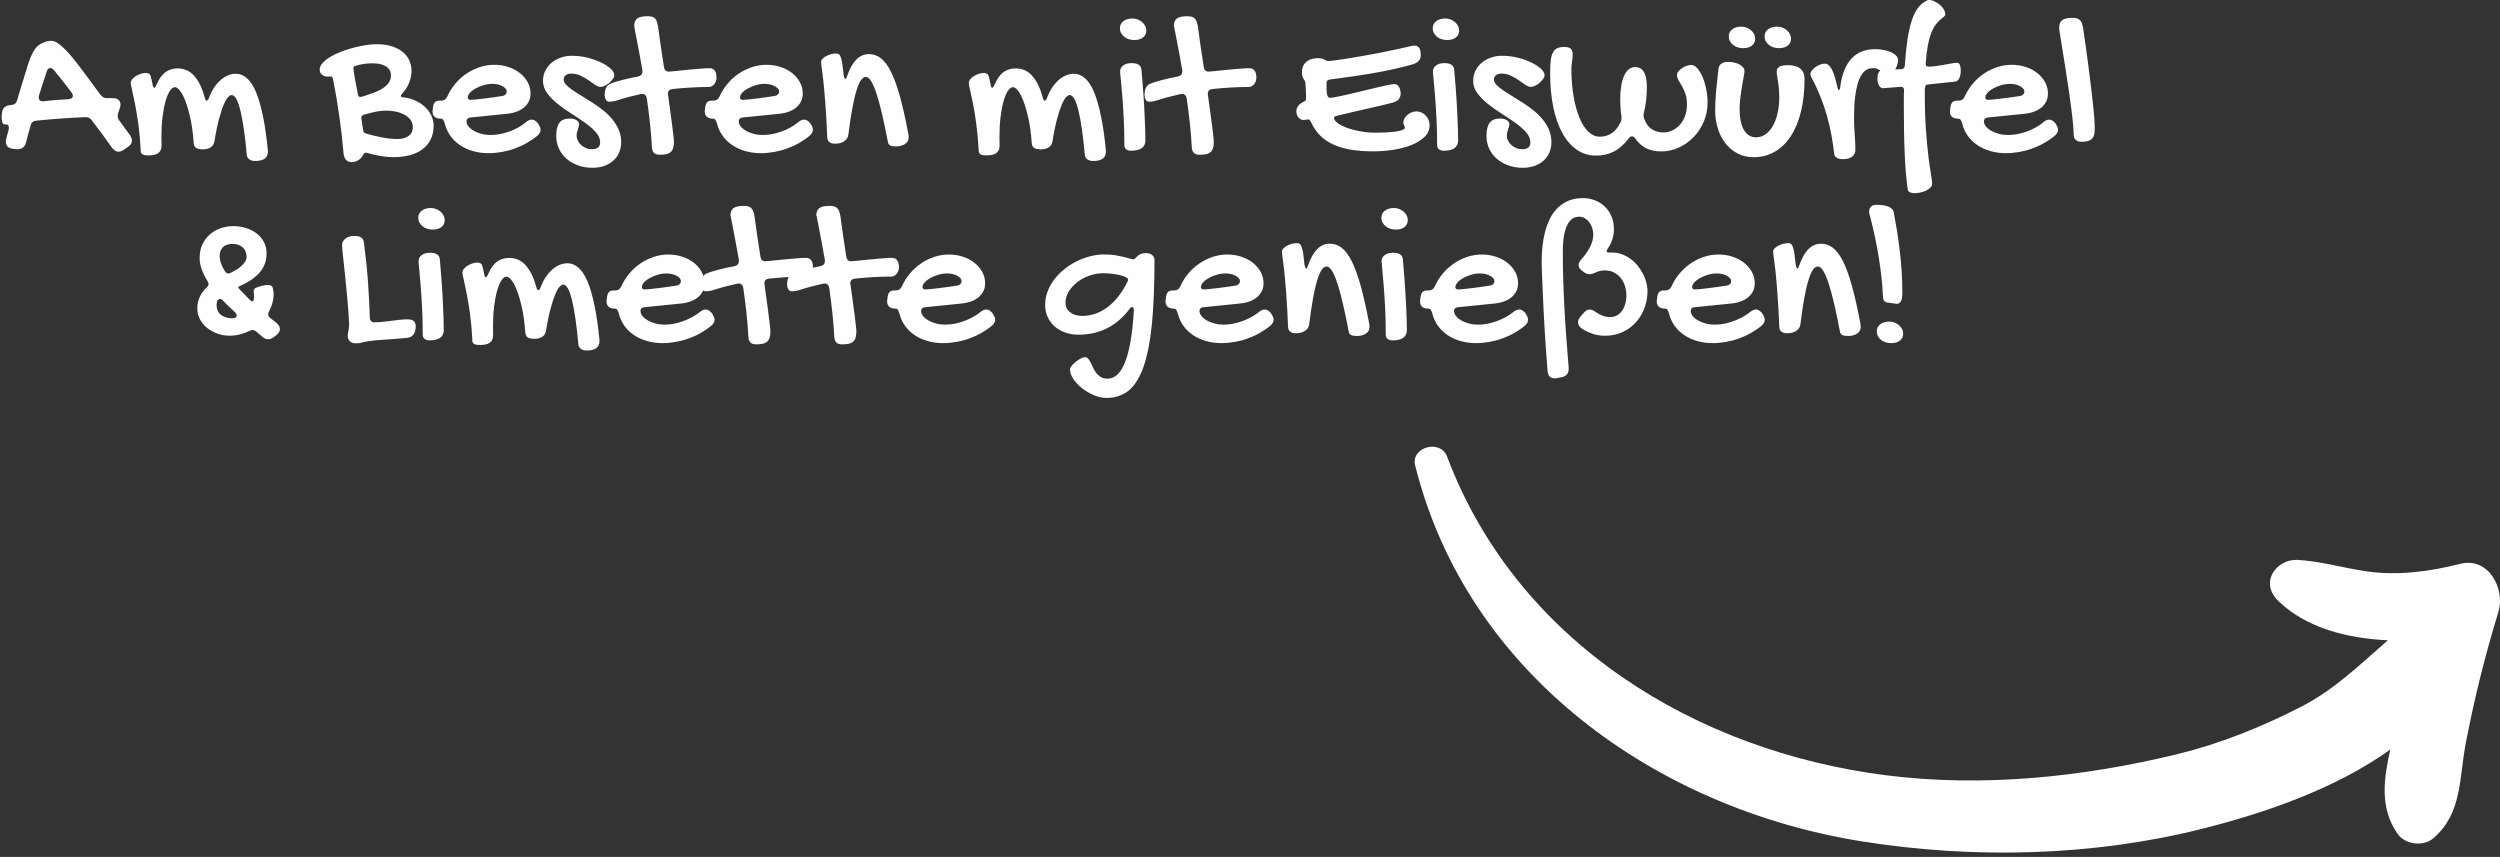
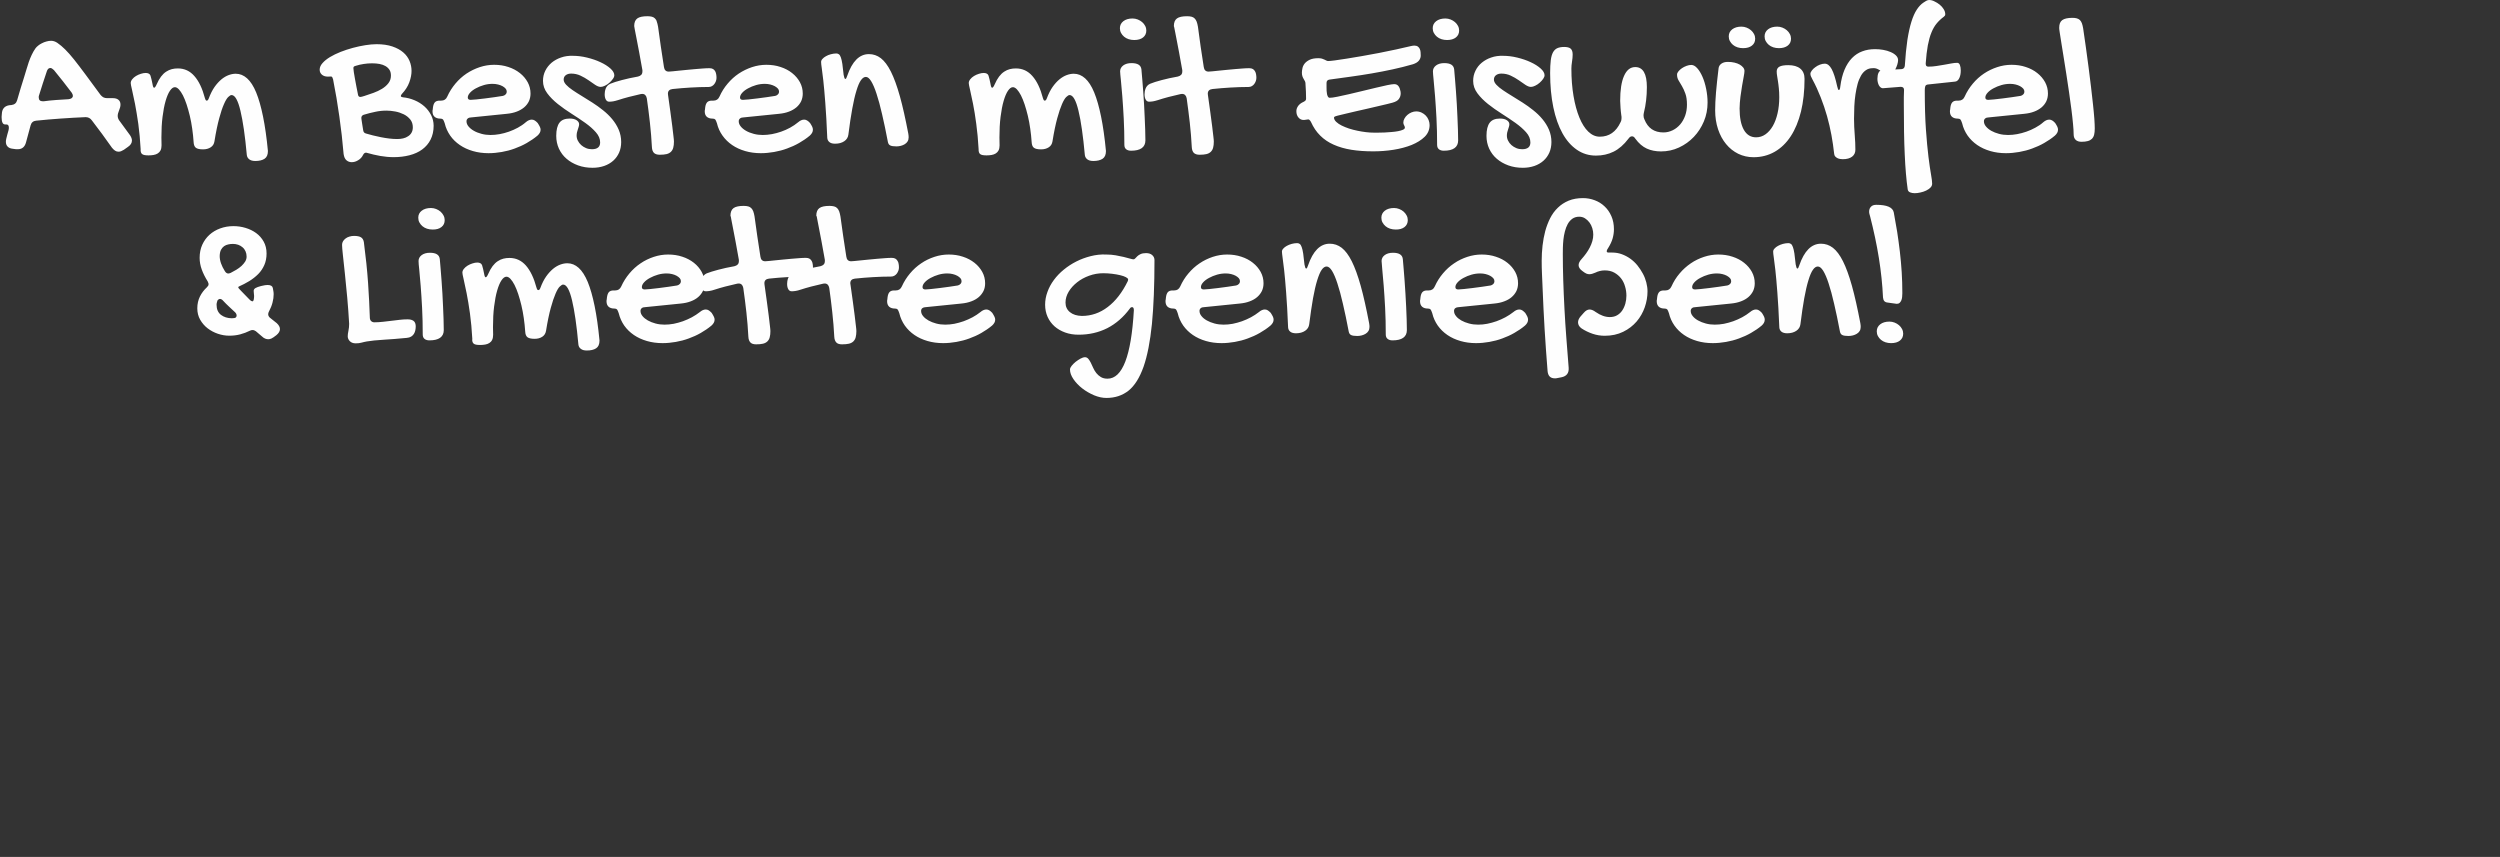
<svg xmlns="http://www.w3.org/2000/svg" xmlns:xlink="http://www.w3.org/1999/xlink" version="1.1" id="Ebene_1" x="0px" y="0px" viewBox="0 0 353 121" style="enable-background:new 0 0 353 121;" xml:space="preserve">
  <rect x="0" y="0" width="353" height="121" fill="#333333" stroke="none" />
  <style type="text/css">
	.st0{clip-path:url(#SVGID_2_);}
	.st1{clip-path:url(#SVGID_4_);fill:#7F1810;}
	.st2{clip-path:url(#SVGID_6_);}
	.st3{clip-path:url(#SVGID_8_);fill:#FEFEFE;}
	.st4{clip-path:url(#SVGID_10_);}
	.st5{clip-path:url(#SVGID_12_);fill:#010202;}
	.st6{clip-path:url(#SVGID_14_);}
	.st7{clip-path:url(#SVGID_16_);fill:#FFFFFF;}
	.st8{clip-path:url(#SVGID_16_);fill:#010202;}
	.st9{clip-path:url(#SVGID_18_);}
	.st10{clip-path:url(#SVGID_20_);fill:#231E21;}
	.st11{clip-path:url(#SVGID_22_);}
	.st12{clip-path:url(#SVGID_24_);fill:#010202;}
	.st13{clip-path:url(#SVGID_26_);}
	.st14{clip-path:url(#SVGID_28_);fill:#231E21;}
	.st15{clip-path:url(#SVGID_28_);fill:#2A2522;}
	.st16{clip-path:url(#SVGID_28_);fill:#010202;}
	.st17{clip-path:url(#SVGID_30_);}
	.st18{clip-path:url(#SVGID_32_);fill:none;stroke:#7F1810;stroke-width:0.795;}
	.st19{clip-path:url(#SVGID_32_);fill:#010202;}
	.st20{clip-path:url(#SVGID_30_);fill:#010202;}
	.st21{clip-path:url(#SVGID_34_);fill:#010202;}
	.st22{clip-path:url(#SVGID_36_);fill:#010202;}
	.st23{clip-path:url(#SVGID_36_);fill:#7F1810;}
	.st24{clip-path:url(#SVGID_38_);}
	.st25{clip-path:url(#SVGID_40_);fill:#7F1810;}
	.st26{clip-path:url(#SVGID_42_);}
	.st27{clip-path:url(#SVGID_44_);fill:#7F1810;}
	.st28{clip-path:url(#SVGID_46_);}
	.st29{clip-path:url(#SVGID_48_);fill:#CDCCCC;}
	.st30{clip-path:url(#SVGID_48_);fill:#B3B3B3;}
	.st31{clip-path:url(#SVGID_48_);fill:#999999;}
</style>
  <g>
    <g>
      <defs>
        <rect id="SVGID_5_" width="353" height="121" />
      </defs>
      <clipPath id="SVGID_2_">
        <use xlink:href="#SVGID_5_" style="overflow:visible;" />
      </clipPath>
      <g class="st0">
        <defs>
          <rect id="SVGID_7_" width="353" height="121" />
        </defs>
        <clipPath id="SVGID_4_">
          <use xlink:href="#SVGID_7_" style="overflow:visible;" />
        </clipPath>
        <path style="clip-path:url(#SVGID_4_);fill:#FEFEFE;" d="M268.27,48.09c0.3-0.24,0.46-0.56,0.46-0.98c0-0.22-0.05-0.44-0.16-0.65     c-0.11-0.21-0.25-0.39-0.43-0.54c-0.18-0.15-0.38-0.28-0.62-0.37c-0.23-0.09-0.47-0.14-0.73-0.14c-0.54,0-0.98,0.13-1.3,0.38     c-0.32,0.25-0.49,0.58-0.49,0.99c0,0.24,0.05,0.46,0.16,0.67c0.11,0.2,0.25,0.38,0.43,0.53c0.18,0.15,0.39,0.27,0.64,0.35     c0.25,0.08,0.51,0.12,0.79,0.12C267.55,48.45,267.97,48.33,268.27,48.09 M265.3,36.44c0.31,1.94,0.5,3.79,0.58,5.56     c0.02,0.22,0.08,0.39,0.18,0.51c0.1,0.12,0.28,0.2,0.53,0.22l1.22,0.17c0.17,0,0.31-0.04,0.41-0.13c0.1-0.09,0.18-0.2,0.24-0.34     c0.06-0.14,0.1-0.3,0.12-0.48c0.02-0.18,0.03-0.36,0.03-0.56c0-1.02-0.03-2.01-0.09-2.98c-0.06-0.97-0.15-1.93-0.26-2.88     c-0.11-0.94-0.24-1.88-0.38-2.8c-0.15-0.92-0.31-1.83-0.48-2.74c-0.15-0.72-0.97-1.07-2.47-1.07c-0.34,0-0.59,0.09-0.76,0.28     c-0.17,0.18-0.25,0.41-0.25,0.68c0,0.11,0.01,0.21,0.04,0.32c0.02,0.11,0.06,0.23,0.1,0.36C264.57,32.55,264.99,34.5,265.3,36.44      M250.46,36.37c0.06,0.39,0.13,0.98,0.22,1.76c0.09,0.79,0.18,1.83,0.28,3.14c0.1,1.3,0.2,2.96,0.28,4.97     c0.02,0.25,0.12,0.45,0.31,0.6c0.18,0.14,0.45,0.22,0.8,0.22c0.52,0,0.95-0.12,1.29-0.35c0.34-0.23,0.53-0.54,0.58-0.93     c0.17-1.42,0.36-2.65,0.54-3.67c0.19-1.03,0.38-1.87,0.59-2.54c0.2-0.67,0.41-1.16,0.63-1.47c0.22-0.32,0.45-0.47,0.7-0.47     c0.25,0,0.5,0.2,0.76,0.61c0.25,0.41,0.51,1,0.76,1.78c0.26,0.78,0.52,1.74,0.78,2.88c0.27,1.14,0.54,2.45,0.82,3.92     c0.05,0.24,0.16,0.41,0.34,0.49c0.18,0.09,0.47,0.13,0.88,0.13c0.2,0,0.41-0.03,0.61-0.08c0.2-0.05,0.39-0.13,0.55-0.23     c0.17-0.1,0.3-0.23,0.4-0.39c0.1-0.16,0.15-0.35,0.15-0.57c0-0.08-0.01-0.16-0.01-0.25c-0.01-0.09-0.02-0.18-0.04-0.29     c-0.4-2.09-0.79-3.85-1.19-5.28s-0.82-2.58-1.26-3.46c-0.44-0.88-0.92-1.51-1.42-1.9c-0.51-0.39-1.07-0.58-1.69-0.58     c-1.34,0-2.36,1.02-3.06,3.06c-0.09,0.3-0.18,0.45-0.26,0.45c-0.06,0-0.1-0.05-0.14-0.15c-0.03-0.1-0.07-0.25-0.11-0.44     c-0.06-0.63-0.12-1.14-0.18-1.53c-0.06-0.39-0.13-0.7-0.21-0.91c-0.08-0.22-0.17-0.37-0.27-0.44c-0.1-0.08-0.23-0.12-0.37-0.12     c-0.26,0-0.52,0.04-0.78,0.11c-0.26,0.07-0.49,0.17-0.69,0.28c-0.2,0.11-0.37,0.24-0.49,0.38c-0.13,0.14-0.19,0.28-0.19,0.43     C250.37,35.69,250.4,35.98,250.46,36.37 M242.71,40.49c-0.46,0.07-0.9,0.13-1.35,0.18c-0.45,0.05-0.85,0.1-1.22,0.14     c-0.37,0.04-0.63,0.06-0.8,0.06c-0.27,0-0.41-0.11-0.41-0.33s0.11-0.45,0.32-0.68c0.21-0.23,0.49-0.44,0.83-0.62     c0.34-0.19,0.72-0.34,1.13-0.46c0.42-0.12,0.82-0.17,1.22-0.17c0.27,0,0.53,0.03,0.77,0.09s0.46,0.14,0.64,0.24     c0.18,0.1,0.33,0.22,0.44,0.34c0.11,0.13,0.16,0.26,0.16,0.41c0,0.17-0.05,0.3-0.16,0.41c-0.11,0.11-0.23,0.18-0.38,0.21     C243.56,40.36,243.16,40.42,242.71,40.49 M245.99,44.8c-0.41,0.22-0.82,0.4-1.26,0.56c-0.43,0.15-0.87,0.27-1.31,0.36     c-0.44,0.08-0.87,0.12-1.29,0.12c-0.44,0-0.86-0.05-1.27-0.16c-0.41-0.11-0.77-0.25-1.09-0.43c-0.32-0.18-0.57-0.38-0.76-0.62     c-0.19-0.23-0.28-0.47-0.28-0.73c0-0.16,0.06-0.3,0.18-0.39c0.12-0.1,0.28-0.14,0.47-0.14l5.04-0.51     c0.52-0.05,0.99-0.15,1.4-0.31c0.41-0.15,0.76-0.35,1.05-0.6c0.29-0.25,0.51-0.54,0.67-0.86c0.15-0.33,0.23-0.69,0.23-1.09     c0-0.57-0.13-1.1-0.4-1.6c-0.27-0.49-0.63-0.92-1.1-1.29c-0.46-0.37-1.01-0.66-1.63-0.86c-0.62-0.21-1.3-0.31-2.01-0.31     c-0.69,0-1.36,0.11-2.03,0.33c-0.66,0.22-1.29,0.52-1.87,0.92s-1.1,0.86-1.57,1.42c-0.47,0.55-0.85,1.16-1.15,1.83     c-0.17,0.38-0.45,0.57-0.86,0.57h-0.22c-0.3,0-0.52,0.08-0.66,0.23c-0.14,0.15-0.24,0.41-0.28,0.76l-0.03,0.29     c-0.02,0.04-0.03,0.13-0.03,0.26c0,0.33,0.1,0.58,0.29,0.76c0.19,0.17,0.47,0.26,0.83,0.26c0.16,0,0.28,0.04,0.36,0.12     c0.07,0.08,0.15,0.26,0.24,0.53c0.15,0.65,0.42,1.23,0.78,1.75c0.37,0.52,0.82,0.96,1.36,1.33c0.54,0.37,1.15,0.65,1.84,0.85     c0.69,0.2,1.42,0.3,2.21,0.3c0.62,0,1.24-0.06,1.87-0.17c0.63-0.11,1.24-0.27,1.83-0.49c0.59-0.21,1.16-0.47,1.7-0.78     c0.54-0.31,1.05-0.65,1.51-1.04c0.29-0.26,0.43-0.54,0.43-0.83c0-0.14-0.03-0.27-0.09-0.41c-0.06-0.14-0.17-0.32-0.31-0.55     c-0.15-0.16-0.3-0.28-0.42-0.36c-0.13-0.08-0.27-0.12-0.42-0.12c-0.27,0-0.55,0.12-0.83,0.36     C246.78,44.33,246.39,44.58,245.99,44.8 M221.17,47.74c-0.11-1.42-0.2-2.81-0.27-4.18c-0.07-1.37-0.13-2.7-0.17-3.99     c-0.04-1.29-0.06-2.51-0.06-3.67c0-0.25,0-0.56,0.01-0.92c0.01-0.36,0.03-0.73,0.07-1.12c0.04-0.39,0.11-0.78,0.21-1.17     s0.23-0.74,0.4-1.05c0.17-0.31,0.39-0.56,0.65-0.75c0.27-0.19,0.59-0.29,0.98-0.29c0.29,0,0.56,0.07,0.8,0.22     s0.45,0.34,0.63,0.58c0.18,0.24,0.32,0.51,0.41,0.81c0.1,0.31,0.14,0.61,0.14,0.91c0,0.31-0.04,0.62-0.13,0.92     c-0.09,0.31-0.21,0.61-0.36,0.9c-0.15,0.3-0.33,0.58-0.53,0.86c-0.2,0.28-0.41,0.53-0.63,0.78c-0.28,0.3-0.42,0.59-0.42,0.86     c0,0.29,0.17,0.56,0.51,0.81c0.24,0.19,0.44,0.32,0.58,0.38c0.15,0.06,0.29,0.09,0.42,0.09c0.25,0,0.54-0.08,0.87-0.23     c0.17-0.09,0.37-0.16,0.6-0.22c0.22-0.06,0.46-0.09,0.71-0.09c0.51,0,0.96,0.1,1.34,0.31c0.38,0.21,0.7,0.48,0.96,0.81     c0.26,0.33,0.45,0.72,0.57,1.15c0.13,0.43,0.19,0.86,0.19,1.3c0,0.39-0.05,0.76-0.15,1.12c-0.1,0.36-0.25,0.69-0.44,0.97     c-0.19,0.29-0.44,0.51-0.73,0.68c-0.29,0.17-0.64,0.25-1.02,0.25c-0.65,0-1.31-0.24-1.99-0.71c-0.32-0.24-0.61-0.36-0.87-0.36     c-0.28,0-0.56,0.16-0.83,0.48l-0.45,0.51c-0.12,0.14-0.2,0.27-0.26,0.41c-0.06,0.14-0.09,0.28-0.09,0.41     c0,0.16,0.04,0.32,0.12,0.46c0.08,0.15,0.21,0.28,0.39,0.41c0.47,0.31,0.99,0.56,1.55,0.75c0.56,0.19,1.13,0.28,1.71,0.28     c0.98,0,1.84-0.19,2.6-0.56c0.76-0.37,1.39-0.86,1.9-1.45c0.51-0.6,0.89-1.27,1.15-2.01c0.26-0.75,0.39-1.5,0.39-2.25     c0-0.41-0.06-0.83-0.17-1.26c-0.11-0.43-0.27-0.85-0.49-1.25c-0.21-0.4-0.47-0.78-0.76-1.15c-0.29-0.36-0.63-0.68-0.99-0.94     s-0.77-0.48-1.2-0.64c-0.43-0.16-0.88-0.24-1.36-0.24h-0.45c-0.13,0-0.23-0.01-0.27-0.04c-0.04-0.03-0.07-0.08-0.07-0.16     c0-0.1,0.06-0.24,0.19-0.42c0.31-0.49,0.53-0.96,0.65-1.39c0.12-0.44,0.18-0.86,0.18-1.28c0-0.69-0.12-1.31-0.36-1.85     c-0.24-0.55-0.56-1.01-0.97-1.39c-0.4-0.38-0.87-0.67-1.39-0.86c-0.53-0.2-1.08-0.3-1.65-0.3c-0.76,0-1.44,0.12-2.02,0.36     c-0.58,0.24-1.09,0.57-1.52,0.99c-0.44,0.42-0.8,0.91-1.09,1.48c-0.29,0.57-0.52,1.18-0.7,1.83c-0.17,0.65-0.3,1.34-0.38,2.05     c-0.08,0.71-0.12,1.42-0.12,2.11c0,0.63,0.01,1.26,0.04,1.88c0.02,0.62,0.05,1.24,0.08,1.84c0.08,1.99,0.17,3.97,0.29,5.94     c0.12,1.97,0.26,3.94,0.42,5.93c0.06,0.7,0.4,1.04,1.02,1.04h0.15c0.05,0,0.11-0.01,0.17-0.03l0.62-0.12     c0.74-0.15,1.07-0.6,1.02-1.34C221.39,50.57,221.28,49.16,221.17,47.74 M209.28,40.49c-0.46,0.07-0.9,0.13-1.35,0.18     c-0.45,0.05-0.85,0.1-1.22,0.14s-0.63,0.06-0.8,0.06c-0.27,0-0.41-0.11-0.41-0.33s0.11-0.45,0.32-0.68     c0.21-0.23,0.49-0.44,0.83-0.62c0.34-0.19,0.72-0.34,1.13-0.46c0.42-0.12,0.82-0.17,1.22-0.17c0.27,0,0.53,0.03,0.77,0.09     c0.24,0.06,0.45,0.14,0.64,0.24c0.18,0.1,0.33,0.22,0.44,0.34c0.11,0.13,0.16,0.26,0.16,0.41c0,0.17-0.05,0.3-0.16,0.41     c-0.11,0.11-0.23,0.18-0.38,0.21C210.13,40.36,209.73,40.42,209.28,40.49 M212.56,44.8c-0.41,0.22-0.82,0.4-1.26,0.56     c-0.43,0.15-0.87,0.27-1.31,0.36s-0.87,0.12-1.29,0.12c-0.44,0-0.86-0.05-1.27-0.16c-0.41-0.11-0.77-0.25-1.09-0.43     c-0.31-0.18-0.57-0.38-0.75-0.62c-0.19-0.23-0.28-0.47-0.28-0.73c0-0.16,0.06-0.3,0.18-0.39s0.28-0.14,0.47-0.14l5.04-0.51     c0.52-0.05,0.99-0.15,1.4-0.31c0.41-0.15,0.76-0.35,1.05-0.6c0.29-0.25,0.51-0.54,0.67-0.86c0.15-0.33,0.23-0.69,0.23-1.09     c0-0.57-0.13-1.1-0.4-1.6c-0.27-0.49-0.63-0.92-1.1-1.29c-0.46-0.37-1.01-0.66-1.63-0.86c-0.62-0.21-1.29-0.31-2.01-0.31     c-0.69,0-1.36,0.11-2.03,0.33c-0.66,0.22-1.29,0.52-1.87,0.92c-0.58,0.39-1.1,0.86-1.57,1.42s-0.85,1.16-1.15,1.83     c-0.16,0.38-0.45,0.57-0.86,0.57h-0.22c-0.3,0-0.52,0.08-0.66,0.23c-0.14,0.15-0.24,0.41-0.28,0.76l-0.03,0.29     c-0.02,0.04-0.03,0.13-0.03,0.26c0,0.33,0.1,0.58,0.29,0.76c0.19,0.17,0.47,0.26,0.83,0.26c0.17,0,0.28,0.04,0.36,0.12     c0.07,0.08,0.15,0.26,0.24,0.53c0.15,0.65,0.42,1.23,0.78,1.75c0.37,0.52,0.82,0.96,1.36,1.33c0.54,0.37,1.15,0.65,1.84,0.85     c0.69,0.2,1.42,0.3,2.21,0.3c0.62,0,1.24-0.06,1.87-0.17c0.63-0.11,1.24-0.27,1.83-0.49c0.59-0.21,1.16-0.47,1.7-0.78     c0.54-0.31,1.05-0.65,1.51-1.04c0.29-0.26,0.43-0.54,0.43-0.83c0-0.14-0.03-0.27-0.09-0.41c-0.06-0.14-0.17-0.32-0.31-0.55     c-0.15-0.16-0.3-0.28-0.42-0.36c-0.12-0.08-0.27-0.12-0.42-0.12c-0.27,0-0.55,0.12-0.83,0.36     C213.35,44.33,212.96,44.58,212.56,44.8 M195.18,38.09c0.06,0.6,0.13,1.36,0.2,2.27c0.07,0.91,0.14,1.95,0.2,3.12     c0.06,1.17,0.09,2.42,0.09,3.75c0,0.27,0.08,0.48,0.26,0.62c0.17,0.14,0.4,0.21,0.7,0.21c0.66,0,1.16-0.12,1.5-0.36     c0.34-0.24,0.52-0.6,0.52-1.09c0-0.46-0.01-0.98-0.03-1.54c-0.02-0.56-0.04-1.14-0.07-1.75c-0.03-0.6-0.06-1.22-0.1-1.84     c-0.03-0.62-0.07-1.23-0.12-1.82c-0.04-0.58-0.09-1.14-0.13-1.66c-0.04-0.52-0.09-0.99-0.12-1.41c-0.06-0.6-0.52-0.9-1.39-0.9     c-0.48,0-0.87,0.11-1.17,0.33c-0.29,0.22-0.44,0.5-0.44,0.83C195.09,37.07,195.12,37.48,195.18,38.09 M198.32,32.06     c0.3-0.24,0.46-0.56,0.46-0.98c0-0.22-0.05-0.44-0.16-0.65c-0.11-0.21-0.25-0.39-0.43-0.55c-0.18-0.15-0.38-0.28-0.62-0.37     c-0.23-0.09-0.47-0.14-0.73-0.14c-0.54,0-0.98,0.13-1.3,0.38c-0.32,0.25-0.49,0.58-0.49,0.99c0,0.24,0.05,0.47,0.16,0.67     c0.11,0.2,0.25,0.38,0.43,0.53c0.18,0.15,0.39,0.27,0.64,0.35c0.25,0.08,0.51,0.12,0.79,0.12     C197.6,32.42,198.01,32.3,198.32,32.06 M181.1,36.37c0.06,0.39,0.13,0.98,0.22,1.76c0.09,0.79,0.18,1.83,0.28,3.14     c0.1,1.3,0.2,2.96,0.28,4.97c0.02,0.25,0.12,0.45,0.31,0.6c0.18,0.14,0.45,0.22,0.8,0.22c0.52,0,0.95-0.12,1.29-0.35     c0.34-0.23,0.53-0.54,0.58-0.93c0.18-1.42,0.36-2.65,0.54-3.67c0.19-1.03,0.38-1.87,0.59-2.54s0.41-1.16,0.63-1.47     c0.22-0.32,0.45-0.47,0.7-0.47s0.5,0.2,0.76,0.61c0.25,0.41,0.51,1,0.76,1.78c0.26,0.78,0.52,1.74,0.78,2.88     c0.27,1.14,0.54,2.45,0.82,3.92c0.05,0.24,0.16,0.41,0.34,0.49c0.18,0.09,0.47,0.13,0.88,0.13c0.2,0,0.41-0.03,0.61-0.08     c0.2-0.05,0.39-0.13,0.55-0.23c0.17-0.1,0.3-0.23,0.4-0.39c0.1-0.16,0.15-0.35,0.15-0.57c0-0.08,0-0.16-0.01-0.25     c-0.01-0.09-0.02-0.18-0.04-0.29c-0.4-2.09-0.79-3.85-1.19-5.28s-0.82-2.58-1.26-3.46c-0.44-0.88-0.92-1.51-1.42-1.9     c-0.51-0.39-1.07-0.58-1.69-0.58c-1.34,0-2.36,1.02-3.06,3.06c-0.09,0.3-0.18,0.45-0.26,0.45c-0.06,0-0.1-0.05-0.14-0.15     c-0.03-0.1-0.07-0.25-0.11-0.44c-0.06-0.63-0.12-1.14-0.18-1.53c-0.06-0.39-0.13-0.7-0.21-0.91c-0.08-0.22-0.17-0.37-0.27-0.44     c-0.1-0.08-0.23-0.12-0.37-0.12c-0.26,0-0.52,0.04-0.78,0.11c-0.26,0.07-0.49,0.17-0.69,0.28c-0.2,0.11-0.37,0.24-0.49,0.38     c-0.13,0.14-0.19,0.28-0.19,0.43C181.02,35.69,181.04,35.98,181.1,36.37 M173.35,40.49c-0.46,0.07-0.9,0.13-1.35,0.18     c-0.45,0.05-0.85,0.1-1.22,0.14s-0.63,0.06-0.8,0.06c-0.27,0-0.41-0.11-0.41-0.33s0.11-0.45,0.32-0.68     c0.21-0.23,0.49-0.44,0.83-0.62c0.34-0.19,0.72-0.34,1.13-0.46c0.42-0.12,0.82-0.17,1.22-0.17c0.27,0,0.53,0.03,0.77,0.09     s0.46,0.14,0.64,0.24c0.18,0.1,0.33,0.22,0.44,0.34c0.11,0.13,0.16,0.26,0.16,0.41c0,0.17-0.05,0.3-0.16,0.41     c-0.11,0.11-0.23,0.18-0.38,0.21C174.2,40.36,173.8,40.42,173.35,40.49 M176.63,44.8c-0.41,0.22-0.82,0.4-1.26,0.56     c-0.43,0.15-0.87,0.27-1.31,0.36c-0.44,0.08-0.87,0.12-1.29,0.12c-0.44,0-0.86-0.05-1.27-0.16c-0.41-0.11-0.77-0.25-1.09-0.43     c-0.32-0.18-0.57-0.38-0.76-0.62c-0.19-0.23-0.28-0.47-0.28-0.73c0-0.16,0.06-0.3,0.18-0.39c0.12-0.1,0.28-0.14,0.47-0.14     l5.04-0.51c0.52-0.05,0.99-0.15,1.4-0.31c0.41-0.15,0.76-0.35,1.05-0.6c0.29-0.25,0.51-0.54,0.67-0.86     c0.15-0.33,0.23-0.69,0.23-1.09c0-0.57-0.13-1.1-0.4-1.6c-0.27-0.49-0.63-0.92-1.1-1.29c-0.46-0.37-1.01-0.66-1.63-0.86     c-0.62-0.21-1.29-0.31-2.01-0.31c-0.69,0-1.36,0.11-2.03,0.33c-0.66,0.22-1.28,0.52-1.87,0.92c-0.58,0.39-1.1,0.86-1.57,1.42     c-0.47,0.55-0.85,1.16-1.15,1.83c-0.17,0.38-0.45,0.57-0.86,0.57h-0.22c-0.3,0-0.52,0.08-0.66,0.23     c-0.14,0.15-0.24,0.41-0.28,0.76l-0.03,0.29c-0.02,0.04-0.03,0.13-0.03,0.26c0,0.33,0.1,0.58,0.29,0.76     c0.19,0.17,0.47,0.26,0.83,0.26c0.17,0,0.28,0.04,0.36,0.12c0.07,0.08,0.15,0.26,0.24,0.53c0.15,0.65,0.42,1.23,0.78,1.75     c0.37,0.52,0.82,0.96,1.36,1.33c0.54,0.37,1.15,0.65,1.84,0.85c0.69,0.2,1.42,0.3,2.21,0.3c0.62,0,1.24-0.06,1.87-0.17     c0.63-0.11,1.24-0.27,1.83-0.49c0.59-0.21,1.16-0.47,1.7-0.78c0.54-0.31,1.05-0.65,1.51-1.04c0.29-0.26,0.44-0.54,0.44-0.83     c0-0.14-0.03-0.27-0.09-0.41c-0.06-0.14-0.17-0.32-0.31-0.55c-0.15-0.16-0.3-0.28-0.42-0.36c-0.12-0.08-0.27-0.12-0.42-0.12     c-0.27,0-0.55,0.12-0.83,0.36C177.42,44.33,177.04,44.58,176.63,44.8 M151.08,44.08c-0.42-0.34-0.63-0.79-0.63-1.36     c0-0.53,0.15-1.04,0.45-1.54s0.7-0.93,1.19-1.32c0.49-0.39,1.06-0.7,1.7-0.93c0.64-0.23,1.3-0.35,1.99-0.35     c0.43,0,0.85,0.03,1.27,0.08c0.42,0.05,0.8,0.12,1.13,0.2c0.33,0.08,0.6,0.17,0.8,0.28c0.2,0.11,0.31,0.21,0.31,0.31     c0,0.04-0.01,0.08-0.01,0.11c-0.01,0.03-0.02,0.08-0.04,0.14c-0.78,1.6-1.73,2.82-2.83,3.65c-1.1,0.84-2.32,1.26-3.65,1.26     C152.05,44.59,151.5,44.42,151.08,44.08 M154,36.17c-0.71,0.18-1.39,0.43-2.02,0.75c-0.64,0.32-1.23,0.71-1.77,1.15     c-0.54,0.44-1.01,0.93-1.4,1.46c-0.39,0.53-0.7,1.09-0.91,1.69c-0.22,0.59-0.33,1.2-0.33,1.81c0,0.62,0.12,1.19,0.35,1.71     c0.23,0.52,0.56,0.96,0.98,1.34c0.42,0.37,0.92,0.66,1.5,0.87c0.58,0.21,1.21,0.31,1.9,0.31c1.48,0,2.83-0.31,4.04-0.92     c1.21-0.62,2.28-1.54,3.19-2.77c0.08-0.13,0.18-0.2,0.32-0.2c0.16,0,0.25,0.14,0.25,0.43c-0.37,6.45-1.61,9.67-3.72,9.67     c-0.38,0-0.69-0.08-0.94-0.23c-0.25-0.15-0.46-0.34-0.64-0.56s-0.32-0.47-0.44-0.73c-0.12-0.27-0.23-0.51-0.34-0.73     c-0.11-0.22-0.23-0.41-0.36-0.56c-0.13-0.15-0.28-0.22-0.46-0.22c-0.18,0-0.38,0.06-0.62,0.19s-0.47,0.28-0.7,0.46     c-0.22,0.18-0.41,0.37-0.57,0.57c-0.15,0.19-0.23,0.36-0.23,0.51c0,0.44,0.16,0.89,0.49,1.37c0.32,0.47,0.74,0.91,1.24,1.3     c0.5,0.39,1.06,0.71,1.66,0.97c0.6,0.25,1.19,0.38,1.75,0.38c1.23,0,2.27-0.35,3.14-1.04c0.86-0.7,1.56-1.82,2.11-3.37     c0.54-1.55,0.93-3.56,1.18-6.03c0.24-2.47,0.36-5.48,0.36-9.03c0-0.28-0.11-0.51-0.32-0.7c-0.21-0.19-0.5-0.28-0.87-0.28     c-0.32,0-0.58,0.05-0.77,0.14c-0.19,0.09-0.35,0.19-0.46,0.3c-0.12,0.11-0.21,0.21-0.29,0.3c-0.08,0.09-0.16,0.14-0.25,0.14     c-0.11,0-0.28-0.04-0.52-0.11c-0.24-0.07-0.53-0.15-0.87-0.23c-0.34-0.08-0.72-0.16-1.13-0.23c-0.42-0.07-0.86-0.11-1.32-0.11     C155.44,35.9,154.71,35.99,154,36.17 M134.04,40.49c-0.46,0.07-0.91,0.13-1.35,0.18c-0.45,0.05-0.85,0.1-1.22,0.14     s-0.63,0.06-0.8,0.06c-0.27,0-0.41-0.11-0.41-0.33s0.11-0.45,0.32-0.68c0.21-0.23,0.49-0.44,0.83-0.62     c0.34-0.19,0.72-0.34,1.13-0.46c0.42-0.12,0.82-0.17,1.22-0.17c0.27,0,0.53,0.03,0.77,0.09s0.46,0.14,0.64,0.24     c0.18,0.1,0.33,0.22,0.44,0.34c0.11,0.13,0.16,0.26,0.16,0.41c0,0.17-0.05,0.3-0.16,0.41c-0.11,0.11-0.23,0.18-0.38,0.21     C134.89,40.36,134.49,40.42,134.04,40.49 M137.32,44.8c-0.41,0.22-0.83,0.4-1.26,0.56c-0.43,0.15-0.87,0.27-1.31,0.36     c-0.44,0.08-0.87,0.12-1.29,0.12c-0.43,0-0.86-0.05-1.27-0.16c-0.41-0.11-0.77-0.25-1.09-0.43c-0.31-0.18-0.57-0.38-0.76-0.62     c-0.19-0.23-0.28-0.47-0.28-0.73c0-0.16,0.06-0.3,0.18-0.39s0.28-0.14,0.47-0.14l5.04-0.51c0.52-0.05,0.99-0.15,1.4-0.31     c0.41-0.15,0.76-0.35,1.05-0.6c0.29-0.25,0.51-0.54,0.67-0.86c0.16-0.33,0.23-0.69,0.23-1.09c0-0.57-0.13-1.1-0.4-1.6     c-0.27-0.49-0.63-0.92-1.1-1.29c-0.47-0.37-1.01-0.66-1.63-0.86c-0.62-0.21-1.29-0.31-2.01-0.31c-0.69,0-1.36,0.11-2.03,0.33     c-0.66,0.22-1.29,0.52-1.87,0.92c-0.58,0.39-1.1,0.86-1.57,1.42c-0.46,0.55-0.85,1.16-1.15,1.83c-0.17,0.38-0.45,0.57-0.86,0.57     h-0.22c-0.3,0-0.52,0.08-0.66,0.23c-0.14,0.15-0.24,0.41-0.28,0.76l-0.03,0.29c-0.02,0.04-0.03,0.13-0.03,0.26     c0,0.33,0.1,0.58,0.29,0.76c0.19,0.17,0.47,0.26,0.83,0.26c0.16,0,0.28,0.04,0.36,0.12c0.07,0.08,0.15,0.26,0.24,0.53     c0.15,0.65,0.42,1.23,0.78,1.75c0.37,0.52,0.82,0.96,1.36,1.33c0.54,0.37,1.15,0.65,1.84,0.85c0.69,0.2,1.42,0.3,2.21,0.3     c0.62,0,1.24-0.06,1.87-0.17c0.63-0.11,1.24-0.27,1.83-0.49c0.59-0.21,1.16-0.47,1.7-0.78c0.54-0.31,1.04-0.65,1.51-1.04     c0.29-0.26,0.44-0.54,0.44-0.83c0-0.14-0.03-0.27-0.1-0.41c-0.06-0.14-0.17-0.32-0.31-0.55c-0.15-0.16-0.29-0.28-0.42-0.36     c-0.13-0.08-0.27-0.12-0.42-0.12c-0.27,0-0.55,0.12-0.83,0.36C138.11,44.33,137.72,44.58,137.32,44.8 M115.4,30.98     c0.06,0.3,0.14,0.71,0.24,1.24c0.1,0.52,0.22,1.15,0.36,1.88c0.14,0.73,0.29,1.54,0.44,2.43c0.02,0.06,0.03,0.11,0.03,0.17v0.15     c0,0.22-0.06,0.39-0.17,0.5c-0.11,0.11-0.26,0.19-0.46,0.24c-0.85,0.15-1.62,0.32-2.29,0.5c-0.68,0.18-1.22,0.35-1.63,0.51     c-0.17,0.08-0.31,0.18-0.41,0.3c-0.1,0.12-0.18,0.25-0.23,0.39c-0.05,0.14-0.09,0.28-0.11,0.42c-0.02,0.14-0.03,0.26-0.03,0.37     c0,0.3,0.05,0.55,0.16,0.75c0.11,0.2,0.27,0.3,0.49,0.3c0.17,0,0.35-0.02,0.55-0.05c0.2-0.03,0.44-0.09,0.7-0.18     c0.47-0.15,0.96-0.3,1.5-0.44c0.53-0.14,1.1-0.27,1.7-0.41c0.03,0,0.06,0,0.1-0.01c0.04-0.01,0.07-0.01,0.1-0.01     c0.35,0,0.57,0.21,0.65,0.62c0.16,1.15,0.31,2.31,0.43,3.46c0.13,1.16,0.22,2.31,0.28,3.45c0.02,0.36,0.12,0.62,0.29,0.8     c0.17,0.18,0.44,0.26,0.81,0.26c0.39,0,0.71-0.03,0.97-0.09c0.26-0.06,0.46-0.17,0.62-0.32c0.15-0.15,0.27-0.34,0.33-0.58     s0.1-0.53,0.1-0.88c0-0.12-0.02-0.38-0.07-0.76c-0.04-0.38-0.1-0.86-0.17-1.44c-0.07-0.58-0.16-1.23-0.26-1.97     c-0.1-0.74-0.21-1.52-0.33-2.37c0-0.03-0.01-0.07-0.02-0.11c-0.01-0.04-0.01-0.08-0.01-0.11c0-0.38,0.22-0.6,0.65-0.65     c0.85-0.09,1.71-0.16,2.56-0.21c0.86-0.05,1.71-0.08,2.55-0.08c0.17,0,0.33-0.04,0.47-0.12c0.14-0.08,0.25-0.18,0.34-0.3     c0.09-0.12,0.16-0.26,0.22-0.41s0.08-0.31,0.08-0.45c0-0.17-0.01-0.33-0.04-0.49c-0.02-0.16-0.07-0.31-0.15-0.43     c-0.07-0.13-0.17-0.24-0.3-0.32c-0.13-0.08-0.3-0.12-0.51-0.12c-0.27,0-0.58,0.01-0.94,0.04c-0.35,0.02-0.73,0.05-1.12,0.09     c-0.39,0.03-0.78,0.07-1.18,0.11c-0.39,0.04-0.76,0.07-1.1,0.11c-0.34,0.03-0.63,0.06-0.88,0.09s-0.42,0.04-0.53,0.04     c-0.4,0-0.62-0.22-0.68-0.65c-0.15-0.97-0.3-1.93-0.44-2.89c-0.14-0.96-0.27-1.89-0.39-2.79c-0.05-0.29-0.11-0.53-0.18-0.72     c-0.07-0.19-0.17-0.34-0.29-0.46c-0.12-0.12-0.27-0.2-0.44-0.24c-0.17-0.04-0.38-0.07-0.62-0.07c-0.67,0-1.15,0.1-1.44,0.31     c-0.29,0.21-0.44,0.57-0.44,1.08C115.32,30.5,115.35,30.68,115.4,30.98 M103.26,30.98c0.06,0.3,0.14,0.71,0.24,1.24     c0.1,0.52,0.22,1.15,0.36,1.88c0.14,0.73,0.29,1.54,0.44,2.43c0.02,0.06,0.03,0.11,0.03,0.17v0.15c0,0.22-0.06,0.39-0.17,0.5     c-0.11,0.11-0.26,0.19-0.46,0.24c-0.85,0.15-1.62,0.32-2.29,0.5c-0.68,0.18-1.22,0.35-1.63,0.51c-0.17,0.08-0.31,0.18-0.41,0.3     c-0.1,0.12-0.18,0.25-0.23,0.39c-0.05,0.14-0.09,0.28-0.11,0.42c-0.02,0.14-0.03,0.26-0.03,0.37c0,0.3,0.05,0.55,0.16,0.75     c0.11,0.2,0.27,0.3,0.49,0.3c0.16,0,0.35-0.02,0.55-0.05c0.2-0.03,0.44-0.09,0.7-0.18c0.46-0.15,0.96-0.3,1.5-0.44     c0.53-0.14,1.1-0.27,1.7-0.41c0.03,0,0.06,0,0.1-0.01c0.04-0.01,0.07-0.01,0.1-0.01c0.35,0,0.57,0.21,0.65,0.62     c0.17,1.15,0.31,2.31,0.44,3.46c0.13,1.16,0.22,2.31,0.28,3.45c0.02,0.36,0.12,0.62,0.29,0.8c0.18,0.18,0.44,0.26,0.81,0.26     c0.39,0,0.71-0.03,0.96-0.09c0.26-0.06,0.46-0.17,0.62-0.32c0.15-0.15,0.27-0.34,0.33-0.58c0.07-0.24,0.1-0.53,0.1-0.88     c0-0.12-0.02-0.38-0.07-0.76c-0.04-0.38-0.1-0.86-0.17-1.44c-0.07-0.58-0.16-1.23-0.26-1.97c-0.1-0.74-0.21-1.52-0.33-2.37     c0-0.03,0-0.07-0.01-0.11c-0.01-0.04-0.01-0.08-0.01-0.11c0-0.38,0.22-0.6,0.65-0.65c0.85-0.09,1.71-0.16,2.56-0.21     c0.86-0.05,1.71-0.08,2.55-0.08c0.17,0,0.33-0.04,0.46-0.12c0.14-0.08,0.25-0.18,0.34-0.3c0.09-0.12,0.16-0.26,0.22-0.41     c0.05-0.15,0.08-0.31,0.08-0.45c0-0.17-0.01-0.33-0.04-0.49c-0.02-0.16-0.07-0.31-0.14-0.43c-0.07-0.13-0.17-0.24-0.3-0.32     s-0.29-0.12-0.51-0.12c-0.27,0-0.58,0.01-0.94,0.04c-0.35,0.02-0.73,0.05-1.12,0.09c-0.39,0.03-0.78,0.07-1.18,0.11     c-0.39,0.04-0.76,0.07-1.1,0.11c-0.34,0.03-0.63,0.06-0.88,0.09c-0.25,0.02-0.42,0.04-0.53,0.04c-0.4,0-0.62-0.22-0.68-0.65     c-0.16-0.97-0.3-1.93-0.44-2.89c-0.14-0.96-0.27-1.89-0.39-2.79c-0.05-0.29-0.11-0.53-0.18-0.72c-0.07-0.19-0.17-0.34-0.29-0.46     c-0.12-0.12-0.27-0.2-0.43-0.24c-0.17-0.04-0.38-0.07-0.62-0.07c-0.67,0-1.15,0.1-1.44,0.31c-0.29,0.21-0.44,0.57-0.44,1.08     C103.18,30.5,103.21,30.68,103.26,30.98 M94.41,40.49c-0.46,0.07-0.91,0.13-1.35,0.18s-0.85,0.1-1.22,0.14     c-0.37,0.04-0.63,0.06-0.8,0.06c-0.27,0-0.41-0.11-0.41-0.33s0.11-0.45,0.32-0.68c0.21-0.23,0.49-0.44,0.83-0.62     c0.34-0.19,0.72-0.34,1.13-0.46c0.42-0.12,0.82-0.17,1.22-0.17c0.27,0,0.53,0.03,0.77,0.09s0.46,0.14,0.64,0.24     c0.18,0.1,0.33,0.22,0.44,0.34c0.11,0.13,0.16,0.26,0.16,0.41c0,0.17-0.05,0.3-0.16,0.41c-0.11,0.11-0.23,0.18-0.38,0.21     C95.26,40.36,94.86,40.42,94.41,40.49 M97.69,44.8c-0.41,0.22-0.83,0.4-1.26,0.56c-0.43,0.15-0.87,0.27-1.31,0.36     c-0.44,0.08-0.87,0.12-1.28,0.12c-0.44,0-0.86-0.05-1.27-0.16c-0.41-0.11-0.77-0.25-1.09-0.43c-0.31-0.18-0.57-0.38-0.76-0.62     c-0.19-0.23-0.28-0.47-0.28-0.73c0-0.16,0.06-0.3,0.18-0.39c0.12-0.1,0.28-0.14,0.47-0.14l5.04-0.51     c0.52-0.05,0.99-0.15,1.4-0.31c0.41-0.15,0.76-0.35,1.05-0.6s0.51-0.54,0.67-0.86c0.15-0.33,0.23-0.69,0.23-1.09     c0-0.57-0.13-1.1-0.4-1.6c-0.27-0.49-0.63-0.92-1.1-1.29c-0.47-0.37-1.01-0.66-1.63-0.86c-0.62-0.21-1.29-0.31-2.01-0.31     c-0.69,0-1.36,0.11-2.03,0.33c-0.66,0.22-1.29,0.52-1.87,0.92c-0.58,0.39-1.1,0.86-1.57,1.42c-0.46,0.55-0.85,1.16-1.15,1.83     c-0.17,0.38-0.45,0.57-0.86,0.57h-0.22c-0.3,0-0.52,0.08-0.66,0.23c-0.14,0.15-0.23,0.41-0.28,0.76l-0.03,0.29     c-0.02,0.04-0.03,0.13-0.03,0.26c0,0.33,0.1,0.58,0.29,0.76c0.19,0.17,0.47,0.26,0.83,0.26c0.16,0,0.28,0.04,0.36,0.12     c0.07,0.08,0.15,0.26,0.24,0.53c0.16,0.65,0.42,1.23,0.78,1.75c0.37,0.52,0.82,0.96,1.36,1.33c0.54,0.37,1.15,0.65,1.84,0.85     c0.69,0.2,1.42,0.3,2.21,0.3c0.62,0,1.24-0.06,1.87-0.17c0.63-0.11,1.24-0.27,1.83-0.49c0.59-0.21,1.16-0.47,1.7-0.78     c0.54-0.31,1.04-0.65,1.51-1.04c0.29-0.26,0.44-0.54,0.44-0.83c0-0.14-0.03-0.27-0.1-0.41c-0.06-0.14-0.17-0.32-0.31-0.55     c-0.15-0.16-0.3-0.28-0.42-0.36c-0.13-0.08-0.27-0.12-0.42-0.12c-0.27,0-0.55,0.12-0.83,0.36C98.48,44.33,98.09,44.58,97.69,44.8      M66.71,48.24c0.03,0.11,0.08,0.2,0.16,0.27c0.08,0.07,0.19,0.12,0.33,0.15c0.14,0.03,0.34,0.05,0.58,0.05     c0.26,0,0.5-0.02,0.73-0.06c0.22-0.04,0.42-0.11,0.59-0.22c0.17-0.11,0.3-0.25,0.39-0.44c0.09-0.18,0.14-0.42,0.14-0.71     c0-0.19-0.01-0.38-0.01-0.56c-0.01-0.18-0.01-0.36-0.01-0.54c0-1.08,0.05-2.05,0.16-2.92c0.11-0.87,0.25-1.62,0.43-2.24     c0.18-0.62,0.38-1.1,0.61-1.44c0.23-0.34,0.46-0.51,0.7-0.51c0.18,0,0.37,0.1,0.57,0.31c0.19,0.2,0.38,0.49,0.57,0.85     c0.18,0.36,0.36,0.79,0.52,1.28c0.16,0.49,0.31,1.02,0.45,1.6c0.14,0.58,0.25,1.18,0.34,1.81c0.09,0.63,0.16,1.27,0.2,1.91     c0.02,0.37,0.12,0.63,0.31,0.78c0.19,0.15,0.53,0.23,1.02,0.23c0.43,0,0.79-0.1,1.08-0.29c0.29-0.19,0.47-0.47,0.53-0.84     c0.21-1.32,0.44-2.4,0.67-3.24c0.23-0.85,0.46-1.51,0.67-2c0.21-0.49,0.41-0.83,0.6-1.01c0.19-0.18,0.35-0.28,0.47-0.28     c0.25,0,0.48,0.19,0.69,0.57c0.21,0.38,0.4,0.93,0.57,1.65c0.17,0.72,0.34,1.61,0.49,2.66c0.15,1.05,0.29,2.25,0.41,3.59     c0.03,0.25,0.14,0.46,0.35,0.61c0.2,0.16,0.48,0.23,0.84,0.23c0.55,0,0.99-0.1,1.31-0.31c0.32-0.21,0.48-0.57,0.48-1.1     c-0.18-1.88-0.41-3.5-0.69-4.87c-0.28-1.37-0.6-2.5-0.97-3.4c-0.37-0.89-0.8-1.56-1.28-1.99c-0.48-0.43-1.01-0.65-1.6-0.65     c-0.32,0-0.65,0.06-1,0.19c-0.35,0.13-0.69,0.33-1.02,0.6c-0.33,0.28-0.66,0.63-0.97,1.07c-0.31,0.44-0.58,0.98-0.81,1.6     c-0.05,0.14-0.1,0.23-0.15,0.27c-0.05,0.04-0.1,0.06-0.15,0.06c-0.05,0-0.09-0.02-0.13-0.06c-0.04-0.04-0.08-0.14-0.13-0.3     c-0.36-1.35-0.86-2.39-1.49-3.11c-0.64-0.72-1.41-1.07-2.32-1.07c-0.3,0-0.59,0.03-0.86,0.1c-0.28,0.07-0.54,0.19-0.8,0.36     c-0.26,0.17-0.5,0.4-0.72,0.69c-0.22,0.29-0.43,0.66-0.62,1.1c-0.14,0.32-0.26,0.48-0.36,0.48c-0.1,0-0.17-0.18-0.23-0.54     c-0.05-0.25-0.1-0.47-0.14-0.65c-0.04-0.18-0.09-0.35-0.14-0.51c-0.05-0.14-0.13-0.23-0.25-0.29c-0.12-0.06-0.26-0.09-0.43-0.09     c-0.2,0-0.43,0.04-0.67,0.12c-0.25,0.08-0.48,0.18-0.69,0.31c-0.21,0.13-0.39,0.28-0.53,0.46c-0.14,0.17-0.21,0.35-0.21,0.54     c0,0.13,0.06,0.44,0.18,0.94c0.12,0.5,0.26,1.16,0.42,1.97c0.16,0.81,0.32,1.76,0.47,2.85c0.15,1.09,0.26,2.28,0.33,3.57     C66.66,48,66.68,48.13,66.71,48.24 M59.2,38.09c0.06,0.6,0.13,1.36,0.2,2.27c0.07,0.91,0.14,1.95,0.2,3.12     c0.06,1.17,0.09,2.42,0.09,3.75c0,0.27,0.08,0.48,0.25,0.62c0.17,0.14,0.4,0.21,0.7,0.21c0.66,0,1.16-0.12,1.5-0.36     c0.34-0.24,0.52-0.6,0.52-1.09c0-0.46-0.01-0.98-0.03-1.54c-0.02-0.56-0.04-1.14-0.07-1.75c-0.03-0.6-0.06-1.22-0.09-1.84     c-0.03-0.62-0.07-1.23-0.12-1.82c-0.04-0.58-0.09-1.14-0.13-1.66c-0.04-0.52-0.08-0.99-0.12-1.41c-0.06-0.6-0.52-0.9-1.39-0.9     c-0.48,0-0.87,0.11-1.17,0.33c-0.29,0.22-0.44,0.5-0.44,0.83C59.1,37.07,59.13,37.48,59.2,38.09 M62.33,32.06     c0.31-0.24,0.46-0.56,0.46-0.98c0-0.22-0.05-0.44-0.16-0.65c-0.11-0.21-0.25-0.39-0.43-0.55c-0.18-0.15-0.38-0.28-0.62-0.37     c-0.23-0.09-0.47-0.14-0.73-0.14c-0.54,0-0.98,0.13-1.3,0.38c-0.33,0.25-0.49,0.58-0.49,0.99c0,0.24,0.05,0.47,0.16,0.67     c0.11,0.2,0.25,0.38,0.43,0.53c0.18,0.15,0.39,0.27,0.64,0.35c0.25,0.08,0.51,0.12,0.79,0.12C61.61,32.42,62.03,32.3,62.33,32.06      M54.17,47.97c0.98-0.06,2.07-0.14,3.26-0.26c0.25-0.02,0.46-0.08,0.62-0.18c0.16-0.1,0.3-0.23,0.39-0.38     c0.1-0.15,0.16-0.32,0.2-0.5c0.04-0.18,0.06-0.37,0.06-0.55c0-0.12-0.01-0.23-0.04-0.36c-0.03-0.12-0.08-0.23-0.16-0.33     c-0.08-0.1-0.2-0.17-0.35-0.23c-0.15-0.06-0.35-0.09-0.59-0.09c-0.37,0-0.75,0.02-1.14,0.07c-0.39,0.04-0.79,0.09-1.18,0.14     c-0.4,0.05-0.79,0.1-1.19,0.14c-0.4,0.04-0.79,0.07-1.18,0.07c-0.19,0-0.35-0.06-0.47-0.18c-0.12-0.12-0.18-0.29-0.18-0.51     c-0.05-1.52-0.13-3.15-0.25-4.89c-0.12-1.74-0.32-3.65-0.59-5.73c-0.05-0.31-0.18-0.54-0.39-0.68c-0.21-0.14-0.55-0.21-1-0.21     c-0.23,0-0.45,0.03-0.66,0.1c-0.21,0.06-0.39,0.15-0.54,0.27c-0.16,0.12-0.28,0.25-0.36,0.4c-0.09,0.15-0.13,0.31-0.13,0.49     c0,0.26,0.04,0.75,0.12,1.47c0.08,0.72,0.17,1.59,0.28,2.61c0.11,1.02,0.22,2.14,0.33,3.36c0.11,1.22,0.2,2.46,0.27,3.71     c0,0.33-0.03,0.66-0.1,0.98c-0.07,0.32-0.1,0.59-0.1,0.79c0,0.25,0.1,0.48,0.29,0.68c0.19,0.2,0.47,0.31,0.83,0.31     c0.33,0,0.6-0.03,0.83-0.1c0.22-0.06,0.47-0.12,0.76-0.17C52.39,48.11,53.19,48.03,54.17,47.97 M31.2,44.46     c-0.41-0.32-0.62-0.79-0.62-1.42c0-0.11,0.01-0.21,0.04-0.31s0.05-0.19,0.08-0.29c0.11-0.15,0.23-0.23,0.36-0.23     c0.15,0,0.31,0.09,0.45,0.26c0.25,0.27,0.52,0.54,0.81,0.81c0.28,0.27,0.58,0.55,0.89,0.83c0.13,0.14,0.2,0.29,0.2,0.45     c0,0.11-0.04,0.2-0.12,0.27c-0.08,0.07-0.27,0.11-0.57,0.11C32.12,44.93,31.61,44.77,31.2,44.46 M31.2,35.28     c0.12-0.22,0.26-0.39,0.44-0.52c0.18-0.12,0.38-0.21,0.6-0.25c0.22-0.05,0.44-0.07,0.65-0.07c0.26,0,0.51,0.04,0.74,0.12     c0.23,0.08,0.44,0.2,0.62,0.36c0.18,0.15,0.32,0.34,0.42,0.57c0.1,0.22,0.15,0.47,0.15,0.74c0,0.25-0.07,0.49-0.2,0.7     c-0.14,0.22-0.31,0.42-0.52,0.62c-0.21,0.19-0.45,0.37-0.73,0.54c-0.27,0.16-0.54,0.31-0.8,0.44c-0.14,0.06-0.25,0.09-0.33,0.09     c-0.19,0-0.35-0.11-0.48-0.32c-0.49-0.77-0.74-1.49-0.74-2.15C31.03,35.79,31.09,35.5,31.2,35.28 M38.1,44.85     c-0.16-0.15-0.23-0.31-0.23-0.48c0-0.12,0.03-0.23,0.09-0.35c0.24-0.46,0.42-0.89,0.52-1.3c0.11-0.41,0.16-0.8,0.16-1.17     c0-0.16-0.01-0.31-0.04-0.45c-0.02-0.14-0.05-0.29-0.08-0.45c-0.06-0.27-0.31-0.41-0.74-0.41c-0.08,0-0.2,0.01-0.36,0.03     c-0.16,0.02-0.35,0.06-0.57,0.12c-0.34,0.09-0.6,0.18-0.77,0.28c-0.17,0.1-0.26,0.24-0.26,0.4c0,0.15,0.01,0.29,0.03,0.39     c0.02,0.11,0.03,0.21,0.03,0.32c0,0.06,0,0.13-0.01,0.22c-0.01,0.09-0.02,0.17-0.03,0.25c-0.01,0.08-0.04,0.15-0.07,0.21     s-0.08,0.09-0.14,0.09c-0.03,0-0.08-0.02-0.16-0.06c-0.08-0.04-0.2-0.14-0.36-0.32l-1.07-1.1c-0.11-0.12-0.2-0.22-0.28-0.3     c-0.08-0.08-0.12-0.15-0.12-0.21c0-0.02,0.02-0.05,0.06-0.09c0.52-0.23,1.02-0.49,1.5-0.78c0.47-0.29,0.89-0.62,1.26-0.99     s0.65-0.8,0.86-1.27c0.21-0.47,0.32-1.02,0.32-1.64c0-0.64-0.14-1.2-0.41-1.68c-0.27-0.48-0.62-0.88-1.06-1.2     c-0.44-0.32-0.93-0.56-1.5-0.73c-0.56-0.17-1.13-0.25-1.71-0.25c-0.66,0-1.28,0.11-1.86,0.32c-0.58,0.21-1.09,0.51-1.52,0.9     c-0.43,0.39-0.77,0.86-1.02,1.41s-0.37,1.17-0.37,1.85c0,0.55,0.1,1.1,0.3,1.65c0.2,0.55,0.48,1.11,0.84,1.68     c0.03,0.08,0.06,0.15,0.08,0.2c0.03,0.06,0.04,0.12,0.04,0.19c0,0.09-0.02,0.16-0.06,0.22c-0.04,0.06-0.1,0.13-0.17,0.21     c-0.42,0.39-0.75,0.82-0.99,1.31s-0.37,1.04-0.37,1.67c0,0.6,0.14,1.14,0.41,1.61c0.27,0.47,0.62,0.88,1.05,1.21     c0.43,0.33,0.92,0.59,1.45,0.77c0.54,0.18,1.07,0.27,1.61,0.27c0.54,0,1.05-0.06,1.54-0.19s0.94-0.3,1.38-0.52     c0.12-0.06,0.23-0.09,0.35-0.09c0.17,0,0.33,0.06,0.48,0.17l0.87,0.74c0.14,0.14,0.29,0.24,0.44,0.3     c0.15,0.06,0.3,0.09,0.44,0.09c0.14,0,0.28-0.03,0.44-0.1c0.15-0.07,0.39-0.22,0.7-0.47c0.34-0.28,0.51-0.57,0.51-0.86     c0-0.28-0.15-0.56-0.45-0.84L38.1,44.85z" />
        <path style="clip-path:url(#SVGID_4_);fill:#FEFEFE;" d="M290.83,4.57c0.06,0.38,0.14,0.87,0.23,1.47     c0.1,0.6,0.21,1.28,0.33,2.05c0.12,0.77,0.25,1.57,0.38,2.4c0.13,0.83,0.26,1.68,0.38,2.53c0.12,0.85,0.23,1.66,0.33,2.41     c0.1,0.75,0.17,1.44,0.23,2.06c0.06,0.61,0.09,1.11,0.09,1.47c0,0.36,0.1,0.62,0.3,0.8c0.2,0.18,0.47,0.26,0.81,0.26     c0.35,0,0.64-0.03,0.88-0.1c0.24-0.06,0.43-0.17,0.58-0.31c0.15-0.15,0.26-0.34,0.32-0.58c0.06-0.24,0.09-0.54,0.09-0.89     c0-0.34-0.02-0.8-0.06-1.39c-0.04-0.58-0.11-1.26-0.19-2.02s-0.18-1.58-0.28-2.47c-0.11-0.89-0.22-1.8-0.34-2.73     c-0.12-0.93-0.25-1.87-0.38-2.82c-0.13-0.94-0.26-1.85-0.39-2.71c-0.05-0.29-0.11-0.53-0.18-0.72c-0.07-0.19-0.17-0.34-0.28-0.45     c-0.12-0.11-0.26-0.19-0.44-0.24c-0.17-0.05-0.38-0.07-0.61-0.07c-0.67,0-1.15,0.11-1.44,0.32c-0.29,0.21-0.43,0.57-0.43,1.08     C290.75,3.97,290.77,4.18,290.83,4.57 M284.11,13.72c-0.46,0.07-0.9,0.13-1.35,0.18c-0.45,0.05-0.85,0.1-1.22,0.14     c-0.37,0.04-0.64,0.06-0.8,0.06c-0.27,0-0.41-0.11-0.41-0.33c0-0.22,0.11-0.45,0.32-0.68c0.21-0.23,0.49-0.44,0.83-0.62     c0.34-0.19,0.72-0.34,1.13-0.46c0.42-0.12,0.82-0.17,1.22-0.17c0.27,0,0.53,0.03,0.77,0.09s0.46,0.14,0.64,0.24     c0.18,0.1,0.33,0.22,0.44,0.34c0.11,0.13,0.16,0.26,0.16,0.41c0,0.17-0.05,0.3-0.16,0.41c-0.11,0.11-0.23,0.18-0.38,0.21     C284.96,13.59,284.56,13.66,284.11,13.72 M287.39,18.03c-0.41,0.22-0.82,0.41-1.26,0.56s-0.87,0.27-1.31,0.35     c-0.44,0.08-0.87,0.12-1.29,0.12c-0.44,0-0.86-0.05-1.27-0.16c-0.41-0.11-0.77-0.25-1.09-0.43c-0.32-0.18-0.57-0.39-0.76-0.62     c-0.19-0.23-0.28-0.47-0.28-0.73c0-0.16,0.06-0.29,0.18-0.39c0.12-0.1,0.28-0.15,0.47-0.15l5.04-0.51     c0.52-0.05,0.99-0.15,1.4-0.31c0.41-0.15,0.76-0.36,1.05-0.6c0.29-0.25,0.51-0.53,0.67-0.86c0.15-0.33,0.23-0.69,0.23-1.09     c0-0.57-0.13-1.1-0.4-1.6c-0.27-0.49-0.63-0.92-1.1-1.29c-0.46-0.37-1.01-0.66-1.63-0.86c-0.62-0.21-1.3-0.31-2.01-0.31     c-0.69,0-1.36,0.11-2.03,0.33c-0.66,0.22-1.29,0.52-1.87,0.91c-0.58,0.39-1.1,0.86-1.57,1.42c-0.46,0.55-0.85,1.16-1.15,1.83     c-0.16,0.38-0.45,0.57-0.86,0.57h-0.22c-0.3,0-0.52,0.08-0.66,0.23c-0.14,0.15-0.24,0.41-0.28,0.75l-0.03,0.29     c-0.02,0.04-0.03,0.13-0.03,0.26c0,0.33,0.1,0.58,0.29,0.75c0.19,0.17,0.47,0.26,0.83,0.26c0.16,0,0.28,0.04,0.36,0.12     c0.07,0.08,0.15,0.26,0.24,0.53c0.15,0.65,0.42,1.23,0.78,1.75c0.37,0.52,0.82,0.96,1.36,1.33c0.54,0.37,1.15,0.65,1.84,0.85     c0.69,0.2,1.42,0.3,2.21,0.3c0.62,0,1.24-0.06,1.87-0.17c0.63-0.11,1.24-0.27,1.83-0.49c0.59-0.21,1.16-0.47,1.7-0.78     s1.05-0.65,1.51-1.04c0.29-0.26,0.44-0.54,0.44-0.83c0-0.14-0.03-0.27-0.09-0.41c-0.06-0.14-0.17-0.32-0.31-0.54     c-0.15-0.17-0.3-0.29-0.42-0.36c-0.13-0.08-0.27-0.12-0.42-0.12c-0.27,0-0.55,0.12-0.83,0.36     C288.18,17.56,287.8,17.81,287.39,18.03 M265.84,12.46l2.53-0.2c0.32,0,0.48,0.14,0.48,0.44c-0.02,0.34-0.03,0.68-0.03,1.02v1.05     c0,1.39,0.01,2.67,0.03,3.84c0.02,1.17,0.05,2.24,0.1,3.22c0.04,0.98,0.1,1.88,0.17,2.69c0.07,0.81,0.15,1.55,0.25,2.23     c0.03,0.19,0.14,0.33,0.33,0.41c0.19,0.08,0.4,0.12,0.65,0.12c0.25,0,0.52-0.03,0.81-0.1c0.29-0.06,0.56-0.15,0.81-0.27     c0.25-0.12,0.45-0.26,0.61-0.42c0.16-0.16,0.24-0.35,0.24-0.55c0-0.27-0.05-0.71-0.16-1.31c-0.11-0.61-0.23-1.43-0.36-2.48     c-0.13-1.05-0.25-2.35-0.36-3.88c-0.11-1.54-0.16-3.38-0.16-5.52c0-0.24,0.02-0.43,0.07-0.57c0.04-0.14,0.17-0.22,0.37-0.25     l3.86-0.41c0.15-0.02,0.27-0.08,0.36-0.18c0.1-0.1,0.18-0.22,0.24-0.37c0.06-0.15,0.11-0.31,0.14-0.49     c0.03-0.18,0.04-0.36,0.04-0.54c0-0.3-0.04-0.55-0.12-0.76c-0.08-0.21-0.21-0.31-0.39-0.31c-0.24,0-0.52,0.03-0.83,0.09     c-0.31,0.06-0.64,0.12-0.99,0.18c-0.35,0.06-0.71,0.12-1.1,0.18c-0.38,0.06-0.76,0.09-1.14,0.09c-0.14,0-0.24-0.04-0.3-0.11     c-0.05-0.07-0.08-0.19-0.08-0.34c0.07-1,0.17-1.85,0.3-2.56c0.14-0.71,0.3-1.31,0.51-1.81c0.2-0.5,0.45-0.93,0.74-1.28     c0.29-0.35,0.62-0.66,1-0.94c0.06-0.05,0.11-0.1,0.15-0.15c0.04-0.05,0.06-0.12,0.06-0.21c0-0.23-0.07-0.47-0.22-0.71     c-0.14-0.24-0.33-0.45-0.56-0.64c-0.23-0.19-0.48-0.34-0.74-0.46C272.89,0.06,272.63,0,272.39,0c-0.13,0-0.26,0.04-0.41,0.12     c-0.14,0.08-0.27,0.16-0.38,0.24c-0.35,0.23-0.67,0.57-0.95,1c-0.29,0.44-0.54,1.01-0.76,1.71c-0.22,0.7-0.41,1.56-0.57,2.58     c-0.15,1.02-0.27,2.23-0.36,3.63c-0.03,0.29-0.18,0.45-0.45,0.48c-0.53,0.03-1.03,0.06-1.5,0.08c-0.46,0.02-0.88,0.04-1.23,0.04     c-0.12,0-0.22,0.04-0.31,0.11c-0.09,0.07-0.16,0.17-0.22,0.28c-0.06,0.12-0.1,0.25-0.12,0.4c-0.02,0.15-0.04,0.3-0.04,0.46     c0,0.33,0.07,0.63,0.2,0.9C265.44,12.3,265.62,12.44,265.84,12.46 M265.12,9.75c0.21,0.1,0.41,0.21,0.6,0.33     c0.19,0.12,0.36,0.22,0.53,0.33c0.16,0.1,0.33,0.15,0.51,0.15c0.15,0,0.31-0.07,0.46-0.22c0.15-0.15,0.28-0.33,0.4-0.55     c0.12-0.22,0.21-0.45,0.28-0.68c0.07-0.24,0.11-0.44,0.11-0.62c0-0.24-0.1-0.46-0.29-0.65c-0.19-0.19-0.45-0.36-0.76-0.49     c-0.31-0.14-0.66-0.24-1.05-0.31c-0.39-0.07-0.77-0.1-1.15-0.1c-0.66,0-1.26,0.1-1.81,0.31c-0.55,0.2-1.03,0.52-1.45,0.95     c-0.42,0.43-0.77,0.98-1.05,1.64c-0.28,0.66-0.48,1.45-0.6,2.38c-0.03,0.33-0.1,0.49-0.2,0.49c-0.05,0-0.09-0.04-0.12-0.12     c-0.03-0.08-0.07-0.21-0.12-0.41c-0.24-1.11-0.5-1.92-0.78-2.43c-0.28-0.51-0.6-0.76-0.97-0.76c-0.22,0-0.45,0.05-0.69,0.14     c-0.24,0.09-0.45,0.21-0.65,0.36c-0.2,0.14-0.36,0.3-0.49,0.47c-0.13,0.17-0.2,0.33-0.2,0.47c0,0.12,0.03,0.24,0.08,0.36     c0.05,0.13,0.12,0.26,0.2,0.41c0.45,0.83,0.84,1.69,1.18,2.56c0.34,0.87,0.64,1.75,0.89,2.64c0.25,0.89,0.45,1.77,0.62,2.67     c0.16,0.89,0.29,1.76,0.38,2.61c0.01,0.17,0.06,0.31,0.15,0.41c0.09,0.1,0.2,0.18,0.32,0.24s0.25,0.1,0.39,0.12     c0.14,0.02,0.26,0.03,0.36,0.03c0.57,0,1.01-0.12,1.32-0.36c0.31-0.24,0.46-0.56,0.46-0.98c0-0.64-0.03-1.33-0.09-2.08     c-0.06-0.75-0.1-1.51-0.1-2.29c0-0.59,0.02-1.18,0.04-1.76c0.03-0.58,0.08-1.14,0.16-1.67c0.08-0.53,0.18-1.02,0.3-1.47     c0.12-0.45,0.29-0.84,0.48-1.18s0.43-0.6,0.7-0.78c0.27-0.19,0.59-0.28,0.94-0.28C264.68,9.6,264.91,9.65,265.12,9.75      M252.43,6.44c0.31-0.24,0.46-0.56,0.46-0.98c0-0.22-0.05-0.44-0.16-0.65c-0.11-0.21-0.25-0.39-0.43-0.54s-0.38-0.28-0.62-0.37     c-0.23-0.09-0.47-0.14-0.73-0.14c-0.54,0-0.98,0.13-1.3,0.38c-0.32,0.25-0.49,0.58-0.49,0.99c0,0.24,0.05,0.47,0.16,0.67     c0.11,0.2,0.25,0.38,0.43,0.53c0.18,0.15,0.39,0.27,0.64,0.35c0.25,0.08,0.51,0.12,0.79,0.12C251.71,6.8,252.12,6.68,252.43,6.44      M247.37,6.44c0.31-0.24,0.46-0.56,0.46-0.98c0-0.22-0.05-0.44-0.16-0.65c-0.11-0.21-0.25-0.39-0.43-0.54     c-0.18-0.15-0.38-0.28-0.62-0.37c-0.23-0.09-0.47-0.14-0.73-0.14c-0.54,0-0.97,0.13-1.3,0.38c-0.32,0.25-0.49,0.58-0.49,0.99     c0,0.24,0.05,0.47,0.16,0.67c0.11,0.2,0.25,0.38,0.43,0.53c0.18,0.15,0.39,0.27,0.64,0.35c0.25,0.08,0.51,0.12,0.79,0.12     C246.66,6.8,247.07,6.68,247.37,6.44 M245.75,13.67c0.07-0.56,0.15-1.08,0.23-1.55c0.08-0.48,0.16-0.9,0.23-1.28     c0.07-0.37,0.11-0.65,0.11-0.82c0-0.17-0.06-0.34-0.18-0.49s-0.29-0.29-0.49-0.41s-0.46-0.21-0.75-0.28     c-0.29-0.07-0.6-0.1-0.93-0.1c-0.37,0-0.67,0.08-0.91,0.25c-0.24,0.17-0.37,0.39-0.4,0.68c-0.08,0.66-0.15,1.27-0.21,1.83     c-0.06,0.56-0.11,1.08-0.15,1.56c-0.04,0.48-0.07,0.93-0.09,1.34c-0.02,0.42-0.03,0.81-0.03,1.18c0,0.97,0.14,1.86,0.41,2.67     c0.27,0.81,0.65,1.51,1.13,2.09c0.48,0.59,1.05,1.04,1.71,1.37c0.66,0.32,1.39,0.49,2.17,0.49c1.1,0,2.1-0.26,2.99-0.77     c0.89-0.51,1.65-1.25,2.27-2.2c0.62-0.95,1.1-2.11,1.44-3.48c0.33-1.37,0.5-2.9,0.5-4.62c0-0.63-0.2-1.11-0.6-1.44     c-0.4-0.33-0.97-0.49-1.69-0.49c-0.57,0-0.99,0.07-1.25,0.21c-0.26,0.14-0.39,0.37-0.39,0.68c0,0.2,0.02,0.42,0.06,0.64     c0.04,0.22,0.08,0.48,0.12,0.76c0.04,0.29,0.09,0.61,0.12,0.97c0.04,0.36,0.06,0.79,0.06,1.28c0,0.81-0.08,1.57-0.24,2.26     c-0.16,0.69-0.38,1.29-0.67,1.79c-0.29,0.5-0.64,0.9-1.04,1.18c-0.4,0.28-0.84,0.42-1.32,0.42c-0.75,0-1.33-0.35-1.73-1.06     c-0.4-0.71-0.6-1.71-0.6-3.01C245.64,14.78,245.68,14.23,245.75,13.67 M228.82,15.24c0.02,0.33,0.06,0.68,0.11,1.05     c0.02,0.08,0.03,0.15,0.03,0.21v0.18c0,0.11-0.01,0.21-0.03,0.3c-0.02,0.09-0.06,0.19-0.12,0.3c-0.63,1.34-1.6,2.02-2.92,2.02     c-0.59,0-1.13-0.24-1.62-0.71c-0.49-0.47-0.91-1.14-1.26-1.99c-0.35-0.85-0.63-1.87-0.83-3.05c-0.2-1.18-0.3-2.47-0.3-3.88     c0-0.27,0.03-0.59,0.09-0.97c0.06-0.37,0.09-0.71,0.09-1.01c0-0.39-0.1-0.66-0.28-0.82c-0.19-0.16-0.49-0.24-0.91-0.24     c-0.4,0-0.72,0.06-0.97,0.17s-0.46,0.31-0.61,0.58s-0.26,0.65-0.32,1.13c-0.06,0.48-0.09,1.08-0.09,1.81     c0,1.78,0.15,3.39,0.45,4.83c0.3,1.44,0.73,2.66,1.29,3.67c0.56,1.01,1.24,1.78,2.04,2.33c0.8,0.55,1.7,0.82,2.69,0.82     c0.9,0,1.73-0.18,2.48-0.55c0.75-0.37,1.46-0.98,2.11-1.84c0.09-0.13,0.17-0.21,0.25-0.26c0.08-0.05,0.16-0.07,0.26-0.07     c0.08,0,0.15,0.02,0.23,0.07c0.08,0.05,0.15,0.14,0.23,0.26c0.49,0.67,1.03,1.13,1.62,1.4c0.59,0.27,1.26,0.4,2.01,0.4     c0.89,0,1.74-0.18,2.53-0.55c0.8-0.37,1.5-0.87,2.1-1.5c0.6-0.63,1.07-1.36,1.42-2.19c0.35-0.83,0.52-1.72,0.52-2.66     c0-0.65-0.07-1.29-0.2-1.93c-0.13-0.64-0.3-1.21-0.52-1.71c-0.22-0.5-0.46-0.9-0.74-1.21c-0.28-0.31-0.55-0.46-0.83-0.46     c-0.21,0-0.44,0.04-0.68,0.13c-0.24,0.09-0.46,0.2-0.65,0.33c-0.2,0.14-0.36,0.28-0.49,0.44c-0.13,0.16-0.2,0.31-0.2,0.46     c0,0.31,0.07,0.59,0.22,0.83c0.15,0.25,0.31,0.52,0.48,0.81c0.18,0.29,0.33,0.65,0.48,1.06c0.15,0.41,0.22,0.93,0.22,1.55     c0,0.55-0.08,1.06-0.25,1.54c-0.17,0.47-0.4,0.89-0.7,1.24c-0.3,0.35-0.65,0.63-1.06,0.83c-0.41,0.2-0.84,0.31-1.31,0.31     c-1.31,0-2.2-0.61-2.69-1.85c-0.08-0.15-0.12-0.33-0.12-0.54c0-0.06,0.01-0.12,0.01-0.19c0.01-0.07,0.02-0.14,0.04-0.22     c0.14-0.55,0.24-1.12,0.31-1.71c0.07-0.59,0.11-1.22,0.11-1.89c0-1.89-0.55-2.83-1.64-2.83c-0.69,0-1.21,0.41-1.58,1.24     c-0.37,0.82-0.55,2-0.55,3.53C228.78,14.58,228.79,14.91,228.82,15.24 M210.56,8.12c-0.51,0.17-0.95,0.42-1.33,0.73     c-0.38,0.31-0.68,0.69-0.89,1.13c-0.22,0.44-0.33,0.92-0.33,1.44c0,0.63,0.2,1.21,0.6,1.75c0.4,0.54,0.9,1.04,1.5,1.52     c0.6,0.48,1.25,0.93,1.94,1.37c0.69,0.44,1.34,0.87,1.94,1.3c0.6,0.43,1.1,0.87,1.5,1.32c0.4,0.45,0.6,0.93,0.6,1.43     c0,0.64-0.39,0.96-1.16,0.96c-0.29,0-0.57-0.05-0.83-0.16c-0.26-0.11-0.49-0.25-0.69-0.43c-0.2-0.18-0.36-0.39-0.47-0.62     c-0.12-0.23-0.17-0.47-0.17-0.73c0-0.14,0.02-0.29,0.05-0.44s0.07-0.28,0.12-0.41c0.04-0.13,0.09-0.26,0.12-0.38     c0.04-0.12,0.06-0.24,0.06-0.36c0-0.22-0.12-0.41-0.36-0.57c-0.24-0.16-0.57-0.23-0.97-0.23c-0.66,0-1.14,0.19-1.44,0.58     c-0.3,0.39-0.46,1.01-0.46,1.86c0,0.66,0.13,1.26,0.38,1.81c0.26,0.55,0.61,1.03,1.07,1.42c0.46,0.4,1,0.71,1.63,0.94     c0.63,0.23,1.32,0.34,2.06,0.34c0.59,0,1.13-0.09,1.63-0.26c0.49-0.17,0.92-0.42,1.28-0.74c0.36-0.32,0.63-0.7,0.83-1.15     c0.19-0.44,0.29-0.94,0.29-1.48c0-0.63-0.12-1.21-0.35-1.75c-0.23-0.54-0.54-1.03-0.92-1.49c-0.38-0.46-0.82-0.88-1.3-1.26     c-0.48-0.39-0.98-0.74-1.49-1.07c-0.51-0.33-1.01-0.64-1.49-0.93c-0.48-0.29-0.92-0.57-1.3-0.83c-0.38-0.26-0.69-0.51-0.92-0.76     c-0.23-0.25-0.35-0.49-0.35-0.73c0-0.27,0.1-0.48,0.3-0.63c0.2-0.15,0.45-0.22,0.76-0.22c0.47,0,0.92,0.1,1.32,0.29     c0.41,0.19,0.78,0.41,1.13,0.65c0.34,0.24,0.66,0.45,0.94,0.65c0.29,0.19,0.54,0.29,0.78,0.29c0.17,0,0.38-0.06,0.6-0.17     c0.23-0.11,0.44-0.25,0.63-0.42c0.19-0.17,0.36-0.35,0.49-0.54c0.13-0.19,0.2-0.36,0.2-0.51c0-0.31-0.18-0.63-0.55-0.96     c-0.37-0.33-0.84-0.63-1.41-0.89c-0.57-0.27-1.2-0.48-1.89-0.65c-0.69-0.17-1.36-0.25-2-0.25     C211.62,7.86,211.07,7.94,210.56,8.12 M202.43,11.32c0.06,0.61,0.13,1.36,0.2,2.27c0.07,0.91,0.14,1.95,0.2,3.11     c0.06,1.17,0.09,2.42,0.09,3.75c0,0.27,0.08,0.48,0.25,0.62c0.17,0.14,0.4,0.21,0.7,0.21c0.66,0,1.16-0.12,1.5-0.36     c0.34-0.24,0.52-0.61,0.52-1.09c0-0.46-0.01-0.98-0.03-1.54c-0.02-0.56-0.04-1.15-0.07-1.75c-0.03-0.61-0.06-1.22-0.09-1.84     c-0.03-0.62-0.07-1.23-0.12-1.82c-0.04-0.59-0.09-1.14-0.13-1.66c-0.04-0.52-0.09-0.99-0.12-1.41c-0.06-0.6-0.52-0.9-1.39-0.9     c-0.49,0-0.87,0.11-1.17,0.33c-0.29,0.22-0.44,0.5-0.44,0.83C202.33,10.3,202.37,10.71,202.43,11.32 M205.57,5.29     c0.3-0.24,0.46-0.56,0.46-0.98c0-0.22-0.05-0.44-0.16-0.65c-0.11-0.21-0.25-0.39-0.43-0.54c-0.18-0.15-0.38-0.28-0.62-0.37     c-0.23-0.09-0.48-0.14-0.73-0.14c-0.54,0-0.98,0.13-1.3,0.38c-0.32,0.25-0.49,0.58-0.49,0.99c0,0.24,0.05,0.46,0.16,0.67     c0.11,0.2,0.25,0.38,0.43,0.53c0.18,0.15,0.39,0.27,0.64,0.35s0.51,0.12,0.79,0.12C204.85,5.65,205.26,5.53,205.57,5.29      M185.11,17.22c0.34,0.76,0.77,1.4,1.31,1.93c0.53,0.53,1.17,0.96,1.9,1.28c0.74,0.33,1.57,0.57,2.5,0.72     c0.93,0.15,1.96,0.22,3.08,0.22c0.96,0,1.91-0.07,2.86-0.22c0.95-0.15,1.8-0.38,2.56-0.68c0.75-0.31,1.37-0.69,1.84-1.15     c0.47-0.46,0.7-1.02,0.7-1.66c0-0.24-0.05-0.48-0.14-0.71c-0.09-0.23-0.22-0.44-0.39-0.62c-0.17-0.18-0.37-0.32-0.6-0.43     c-0.23-0.11-0.49-0.17-0.77-0.17c-0.22,0-0.44,0.05-0.66,0.14c-0.22,0.09-0.41,0.21-0.58,0.36c-0.17,0.15-0.31,0.32-0.41,0.51     c-0.11,0.19-0.16,0.38-0.16,0.57c0,0.13,0.04,0.26,0.11,0.38c0.07,0.12,0.11,0.23,0.11,0.33c0,0.12-0.09,0.22-0.27,0.3     s-0.41,0.15-0.68,0.2c-0.28,0.05-0.59,0.1-0.93,0.12c-0.34,0.03-0.68,0.05-1,0.07c-0.32,0.01-0.62,0.02-0.89,0.02h-0.62     c-0.34,0-0.71-0.02-1.1-0.07c-0.4-0.05-0.8-0.11-1.21-0.2c-0.41-0.08-0.81-0.19-1.19-0.31c-0.38-0.13-0.73-0.27-1.03-0.42     c-0.31-0.15-0.56-0.32-0.76-0.51c-0.2-0.18-0.31-0.38-0.33-0.59c0-0.06,0.03-0.11,0.08-0.15c0.05-0.04,0.21-0.09,0.47-0.16     c0.29-0.07,0.67-0.16,1.12-0.27c0.46-0.11,0.96-0.23,1.49-0.35c0.53-0.12,1.07-0.24,1.63-0.37c0.55-0.13,1.07-0.24,1.54-0.36     c0.47-0.11,0.89-0.21,1.23-0.29c0.35-0.08,0.58-0.14,0.7-0.18c0.44-0.12,0.74-0.29,0.91-0.53c0.17-0.24,0.25-0.5,0.25-0.78     c0-0.05-0.01-0.09-0.01-0.13c-0.01-0.04-0.01-0.08-0.01-0.13c-0.05-0.3-0.14-0.55-0.28-0.75c-0.14-0.2-0.35-0.3-0.62-0.3     c-0.18,0-0.5,0.05-0.96,0.14c-0.46,0.1-0.98,0.22-1.58,0.36c-0.6,0.14-1.24,0.29-1.91,0.46c-0.67,0.17-1.32,0.32-1.93,0.46     c-0.61,0.14-1.17,0.26-1.65,0.36c-0.49,0.1-0.85,0.15-1.08,0.15c-0.1,0-0.17-0.05-0.23-0.14c-0.06-0.09-0.1-0.21-0.14-0.36     c-0.03-0.15-0.05-0.31-0.06-0.48c-0.01-0.17-0.01-0.34-0.01-0.51v-0.6c0-0.14,0.03-0.24,0.1-0.33c0.07-0.08,0.17-0.13,0.31-0.15     c0.99-0.14,1.98-0.27,2.98-0.41c1-0.14,1.99-0.29,2.98-0.46c0.99-0.17,1.97-0.36,2.94-0.57c0.97-0.21,1.94-0.45,2.9-0.73     c0.39-0.13,0.67-0.3,0.84-0.52c0.17-0.22,0.25-0.45,0.25-0.7c0-0.15-0.01-0.3-0.02-0.47c-0.01-0.17-0.05-0.32-0.11-0.46     c-0.06-0.14-0.15-0.25-0.27-0.34c-0.12-0.09-0.28-0.14-0.49-0.14c-0.15,0-0.31,0.02-0.51,0.07c-0.63,0.15-1.33,0.31-2.11,0.48     c-0.77,0.17-1.57,0.33-2.38,0.49c-0.81,0.16-1.62,0.31-2.4,0.44c-0.79,0.14-1.51,0.26-2.16,0.36c-0.65,0.11-1.21,0.19-1.68,0.25     c-0.46,0.06-0.77,0.09-0.93,0.09c-0.09,0-0.17-0.02-0.25-0.06c-0.08-0.04-0.17-0.08-0.28-0.14c-0.1-0.05-0.22-0.1-0.36-0.14     c-0.14-0.04-0.31-0.06-0.51-0.06c-0.49,0-0.89,0.07-1.2,0.21c-0.3,0.14-0.54,0.32-0.71,0.52c-0.17,0.21-0.28,0.43-0.33,0.67     c-0.05,0.24-0.08,0.45-0.08,0.63c0,0.2,0.02,0.37,0.07,0.51c0.05,0.14,0.1,0.26,0.17,0.37s0.12,0.21,0.17,0.3     c0.05,0.09,0.08,0.18,0.09,0.28c0.03,0.47,0.05,0.89,0.07,1.24c0.01,0.35,0.02,0.68,0.02,0.99c0,0.12-0.03,0.21-0.1,0.27     c-0.06,0.06-0.15,0.12-0.25,0.17c-0.35,0.15-0.6,0.35-0.77,0.58c-0.16,0.23-0.25,0.47-0.25,0.73c0,0.38,0.1,0.68,0.3,0.91     c0.2,0.23,0.44,0.34,0.71,0.34c0.04,0,0.09-0.01,0.16-0.01c0.07-0.01,0.14-0.02,0.21-0.03c0.07-0.01,0.14-0.02,0.2-0.03     c0.06-0.01,0.11-0.01,0.14-0.01C184.87,16.89,184.99,17,185.11,17.22 M165.87,4.21c0.06,0.3,0.14,0.71,0.24,1.23     c0.1,0.52,0.22,1.15,0.36,1.88c0.14,0.73,0.29,1.54,0.44,2.43c0.02,0.06,0.03,0.11,0.03,0.17v0.15c0,0.22-0.06,0.39-0.17,0.5     c-0.11,0.11-0.26,0.19-0.46,0.24c-0.85,0.15-1.62,0.32-2.29,0.5c-0.68,0.18-1.22,0.35-1.63,0.52c-0.17,0.08-0.31,0.18-0.41,0.3     c-0.1,0.12-0.18,0.25-0.23,0.39c-0.05,0.14-0.09,0.28-0.11,0.42c-0.02,0.14-0.03,0.26-0.03,0.37c0,0.3,0.05,0.55,0.16,0.75     c0.11,0.2,0.27,0.3,0.49,0.3c0.16,0,0.35-0.02,0.55-0.05c0.2-0.03,0.43-0.1,0.7-0.18c0.46-0.15,0.96-0.3,1.5-0.44     c0.53-0.14,1.1-0.27,1.7-0.41c0.03,0,0.06,0,0.1-0.01c0.04-0.01,0.07-0.01,0.1-0.01c0.35,0,0.57,0.21,0.65,0.62     c0.16,1.15,0.31,2.31,0.44,3.46c0.13,1.16,0.22,2.31,0.28,3.45c0.02,0.36,0.12,0.62,0.29,0.8c0.18,0.17,0.45,0.26,0.81,0.26     c0.39,0,0.71-0.03,0.96-0.09c0.26-0.06,0.46-0.17,0.62-0.32c0.15-0.15,0.27-0.34,0.33-0.58c0.07-0.24,0.1-0.53,0.1-0.88     c0-0.13-0.02-0.38-0.07-0.76c-0.04-0.38-0.1-0.86-0.17-1.44c-0.07-0.58-0.16-1.23-0.26-1.97c-0.1-0.74-0.21-1.53-0.33-2.37     c0-0.03-0.01-0.07-0.01-0.11c-0.01-0.04-0.01-0.08-0.01-0.11c0-0.38,0.22-0.6,0.65-0.65c0.85-0.09,1.71-0.16,2.56-0.21     c0.86-0.05,1.71-0.08,2.55-0.08c0.17,0,0.33-0.04,0.46-0.12c0.14-0.08,0.25-0.18,0.34-0.3s0.16-0.26,0.22-0.41     c0.05-0.15,0.08-0.31,0.08-0.45c0-0.17-0.01-0.33-0.04-0.49c-0.02-0.16-0.07-0.3-0.15-0.44c-0.07-0.13-0.17-0.24-0.3-0.32     c-0.13-0.08-0.29-0.12-0.51-0.12c-0.27,0-0.58,0.01-0.94,0.04c-0.35,0.02-0.73,0.05-1.12,0.09c-0.39,0.03-0.78,0.07-1.18,0.11     c-0.39,0.04-0.76,0.08-1.1,0.11c-0.34,0.03-0.63,0.06-0.88,0.09c-0.25,0.03-0.42,0.04-0.53,0.04c-0.4,0-0.62-0.22-0.68-0.65     c-0.15-0.97-0.3-1.93-0.44-2.89c-0.14-0.96-0.27-1.89-0.38-2.79c-0.05-0.29-0.11-0.53-0.18-0.72c-0.07-0.19-0.17-0.34-0.29-0.46     c-0.12-0.12-0.27-0.2-0.43-0.24c-0.17-0.04-0.38-0.07-0.62-0.07c-0.67,0-1.15,0.1-1.44,0.31c-0.29,0.21-0.44,0.57-0.44,1.08     C165.78,3.74,165.81,3.91,165.87,4.21 M158.27,11.32c0.06,0.61,0.13,1.36,0.2,2.27c0.07,0.91,0.14,1.95,0.2,3.11     c0.06,1.17,0.09,2.42,0.09,3.75c0,0.27,0.08,0.48,0.25,0.62s0.4,0.21,0.7,0.21c0.66,0,1.16-0.12,1.5-0.36     c0.34-0.24,0.52-0.61,0.52-1.09c0-0.46-0.01-0.98-0.03-1.54c-0.02-0.56-0.04-1.15-0.07-1.75c-0.03-0.61-0.06-1.22-0.09-1.84     c-0.03-0.62-0.07-1.23-0.12-1.82c-0.04-0.59-0.09-1.14-0.13-1.66c-0.04-0.52-0.08-0.99-0.12-1.41c-0.06-0.6-0.52-0.9-1.4-0.9     c-0.48,0-0.87,0.11-1.17,0.33c-0.29,0.22-0.44,0.5-0.44,0.83C158.17,10.3,158.2,10.71,158.27,11.32 M161.4,5.29     c0.3-0.24,0.46-0.56,0.46-0.98c0-0.22-0.05-0.44-0.16-0.65c-0.11-0.21-0.25-0.39-0.43-0.54c-0.18-0.15-0.39-0.28-0.62-0.37     c-0.23-0.09-0.48-0.14-0.73-0.14c-0.54,0-0.98,0.13-1.3,0.38c-0.32,0.25-0.49,0.58-0.49,0.99c0,0.24,0.05,0.46,0.16,0.67     c0.11,0.2,0.25,0.38,0.43,0.53c0.18,0.15,0.39,0.27,0.64,0.35c0.25,0.08,0.51,0.12,0.79,0.12C160.68,5.65,161.1,5.53,161.4,5.29      M138.22,21.47c0.03,0.11,0.08,0.2,0.16,0.27c0.08,0.07,0.19,0.12,0.33,0.15c0.15,0.03,0.34,0.05,0.58,0.05     c0.26,0,0.5-0.02,0.73-0.06c0.22-0.04,0.42-0.11,0.59-0.22c0.17-0.11,0.3-0.25,0.39-0.43c0.09-0.18,0.14-0.42,0.14-0.71     c0-0.19-0.01-0.38-0.01-0.56c-0.01-0.18-0.01-0.36-0.01-0.54c0-1.07,0.05-2.05,0.16-2.92c0.11-0.87,0.25-1.62,0.43-2.24     s0.38-1.1,0.61-1.44c0.23-0.34,0.46-0.51,0.7-0.51c0.18,0,0.37,0.1,0.57,0.31c0.19,0.2,0.38,0.49,0.57,0.85     c0.18,0.36,0.36,0.79,0.52,1.28c0.16,0.49,0.31,1.02,0.45,1.6c0.14,0.58,0.25,1.18,0.34,1.82c0.09,0.63,0.16,1.27,0.2,1.91     c0.02,0.37,0.12,0.63,0.31,0.78c0.19,0.15,0.53,0.23,1.02,0.23c0.43,0,0.79-0.1,1.08-0.29c0.3-0.19,0.47-0.47,0.53-0.84     c0.21-1.32,0.44-2.4,0.67-3.25c0.23-0.85,0.46-1.51,0.67-2s0.41-0.82,0.6-1.01c0.19-0.18,0.35-0.28,0.47-0.28     c0.25,0,0.48,0.19,0.69,0.57c0.21,0.38,0.4,0.93,0.57,1.65c0.18,0.72,0.34,1.61,0.49,2.66c0.15,1.05,0.29,2.25,0.41,3.59     c0.03,0.25,0.15,0.46,0.35,0.61c0.2,0.15,0.48,0.23,0.84,0.23c0.55,0,0.99-0.1,1.31-0.31c0.32-0.21,0.48-0.57,0.48-1.1     c-0.18-1.88-0.41-3.5-0.69-4.87c-0.28-1.37-0.6-2.5-0.97-3.4c-0.37-0.9-0.8-1.56-1.28-1.99c-0.48-0.43-1.01-0.65-1.6-0.65     c-0.32,0-0.65,0.06-1,0.19c-0.35,0.13-0.69,0.33-1.02,0.6s-0.66,0.63-0.97,1.07c-0.31,0.44-0.58,0.98-0.81,1.6     c-0.05,0.14-0.1,0.22-0.15,0.27c-0.05,0.04-0.1,0.07-0.15,0.07c-0.05,0-0.09-0.02-0.13-0.07c-0.04-0.04-0.08-0.14-0.13-0.3     c-0.36-1.36-0.85-2.39-1.49-3.11c-0.63-0.72-1.41-1.07-2.32-1.07c-0.3,0-0.59,0.03-0.86,0.1c-0.28,0.07-0.54,0.19-0.8,0.36     c-0.26,0.17-0.5,0.4-0.72,0.69c-0.22,0.29-0.43,0.66-0.62,1.1c-0.14,0.32-0.26,0.48-0.36,0.48c-0.1,0-0.17-0.18-0.23-0.54     c-0.05-0.25-0.09-0.47-0.14-0.65c-0.04-0.18-0.09-0.35-0.14-0.52c-0.05-0.14-0.13-0.23-0.25-0.29c-0.12-0.06-0.26-0.09-0.43-0.09     c-0.2,0-0.43,0.04-0.68,0.12c-0.25,0.08-0.48,0.18-0.69,0.31c-0.21,0.13-0.39,0.28-0.53,0.46c-0.14,0.18-0.21,0.35-0.21,0.54     c0,0.13,0.06,0.44,0.18,0.94c0.12,0.5,0.26,1.16,0.42,1.97c0.16,0.81,0.32,1.76,0.46,2.85c0.15,1.09,0.26,2.28,0.33,3.56     C138.17,21.23,138.19,21.36,138.22,21.47 M116.03,9.6c0.06,0.39,0.13,0.98,0.22,1.76c0.09,0.79,0.18,1.84,0.28,3.14     c0.1,1.3,0.2,2.96,0.28,4.97c0.02,0.25,0.12,0.45,0.31,0.6c0.18,0.15,0.45,0.22,0.8,0.22c0.52,0,0.95-0.12,1.29-0.35     c0.34-0.23,0.53-0.54,0.58-0.93c0.18-1.42,0.36-2.65,0.55-3.67c0.19-1.03,0.38-1.87,0.59-2.54c0.2-0.67,0.41-1.16,0.63-1.47     c0.22-0.31,0.45-0.47,0.7-0.47s0.5,0.2,0.75,0.61c0.25,0.41,0.51,1,0.76,1.78c0.26,0.78,0.52,1.74,0.78,2.88     c0.27,1.14,0.54,2.45,0.82,3.92c0.05,0.24,0.16,0.41,0.34,0.49c0.18,0.09,0.47,0.13,0.88,0.13c0.2,0,0.41-0.03,0.61-0.08     c0.2-0.05,0.39-0.13,0.55-0.23c0.17-0.1,0.3-0.23,0.4-0.39c0.1-0.16,0.15-0.35,0.15-0.57c0-0.08,0-0.16-0.01-0.25     c-0.01-0.09-0.02-0.18-0.04-0.29c-0.4-2.09-0.79-3.85-1.19-5.28c-0.4-1.43-0.82-2.58-1.26-3.46c-0.44-0.88-0.92-1.51-1.42-1.9     c-0.51-0.39-1.07-0.58-1.69-0.58c-1.34,0-2.36,1.02-3.06,3.06c-0.09,0.3-0.18,0.45-0.26,0.45c-0.06,0-0.1-0.05-0.14-0.15     c-0.03-0.1-0.07-0.25-0.11-0.44c-0.06-0.63-0.12-1.14-0.18-1.53c-0.06-0.39-0.13-0.7-0.21-0.92c-0.08-0.22-0.17-0.37-0.27-0.44     c-0.1-0.08-0.23-0.12-0.37-0.12c-0.26,0-0.52,0.04-0.78,0.11c-0.26,0.07-0.49,0.16-0.69,0.28c-0.2,0.11-0.37,0.24-0.49,0.38     c-0.13,0.14-0.19,0.28-0.19,0.43C115.94,8.93,115.97,9.21,116.03,9.6 M108.27,13.72c-0.46,0.07-0.9,0.13-1.35,0.18     c-0.45,0.05-0.85,0.1-1.22,0.14c-0.37,0.04-0.63,0.06-0.8,0.06c-0.27,0-0.41-0.11-0.41-0.33c0-0.22,0.11-0.45,0.32-0.68     c0.21-0.23,0.49-0.44,0.83-0.62c0.34-0.19,0.72-0.34,1.13-0.46c0.42-0.12,0.82-0.17,1.22-0.17c0.27,0,0.53,0.03,0.77,0.09     c0.24,0.06,0.45,0.14,0.64,0.24c0.18,0.1,0.33,0.22,0.44,0.34c0.11,0.13,0.16,0.26,0.16,0.41c0,0.17-0.05,0.3-0.16,0.41     c-0.11,0.11-0.23,0.18-0.38,0.21C109.13,13.59,108.73,13.66,108.27,13.72 M111.56,18.03c-0.41,0.22-0.82,0.41-1.26,0.56     s-0.87,0.27-1.31,0.35c-0.44,0.08-0.87,0.12-1.29,0.12c-0.44,0-0.86-0.05-1.27-0.16c-0.41-0.11-0.78-0.25-1.09-0.43     c-0.31-0.18-0.57-0.39-0.75-0.62c-0.19-0.23-0.28-0.47-0.28-0.73c0-0.16,0.06-0.29,0.18-0.39c0.12-0.1,0.28-0.15,0.47-0.15     l5.04-0.51c0.52-0.05,0.99-0.15,1.4-0.31c0.41-0.15,0.76-0.36,1.05-0.6c0.29-0.25,0.51-0.53,0.67-0.86     c0.15-0.33,0.23-0.69,0.23-1.09c0-0.57-0.13-1.1-0.4-1.6c-0.27-0.49-0.63-0.92-1.1-1.29c-0.46-0.37-1.01-0.66-1.63-0.86     c-0.62-0.21-1.29-0.31-2.01-0.31c-0.69,0-1.36,0.11-2.03,0.33c-0.66,0.22-1.28,0.52-1.87,0.91c-0.58,0.39-1.1,0.86-1.57,1.42     c-0.47,0.55-0.85,1.16-1.15,1.83c-0.17,0.38-0.45,0.57-0.86,0.57h-0.22c-0.3,0-0.52,0.08-0.66,0.23s-0.24,0.41-0.28,0.75     l-0.03,0.29c-0.02,0.04-0.03,0.13-0.03,0.26c0,0.33,0.1,0.58,0.29,0.75c0.19,0.17,0.47,0.26,0.83,0.26     c0.17,0,0.28,0.04,0.36,0.12c0.07,0.08,0.15,0.26,0.24,0.53c0.15,0.65,0.42,1.23,0.79,1.75c0.37,0.52,0.82,0.96,1.36,1.33     c0.54,0.37,1.15,0.65,1.84,0.85c0.69,0.2,1.42,0.3,2.21,0.3c0.62,0,1.24-0.06,1.87-0.17c0.63-0.11,1.24-0.27,1.83-0.49     c0.59-0.21,1.16-0.47,1.7-0.78s1.05-0.65,1.51-1.04c0.29-0.26,0.44-0.54,0.44-0.83c0-0.14-0.03-0.27-0.09-0.41     c-0.06-0.14-0.17-0.32-0.31-0.54c-0.15-0.17-0.3-0.29-0.42-0.36c-0.13-0.08-0.27-0.12-0.42-0.12c-0.27,0-0.55,0.12-0.83,0.36     C112.34,17.56,111.96,17.81,111.56,18.03 M89.64,4.21c0.06,0.3,0.14,0.71,0.24,1.23c0.1,0.52,0.22,1.15,0.36,1.88     c0.14,0.73,0.29,1.54,0.44,2.43c0.02,0.06,0.03,0.11,0.03,0.17v0.15c0,0.22-0.06,0.39-0.17,0.5c-0.11,0.11-0.26,0.19-0.46,0.24     c-0.85,0.15-1.62,0.32-2.29,0.5c-0.68,0.18-1.22,0.35-1.63,0.52c-0.17,0.08-0.31,0.18-0.41,0.3c-0.1,0.12-0.18,0.25-0.23,0.39     c-0.05,0.14-0.09,0.28-0.11,0.42c-0.02,0.14-0.03,0.26-0.03,0.37c0,0.3,0.05,0.55,0.16,0.75c0.11,0.2,0.27,0.3,0.49,0.3     c0.16,0,0.35-0.02,0.55-0.05c0.2-0.03,0.43-0.1,0.7-0.18c0.46-0.15,0.96-0.3,1.5-0.44c0.53-0.14,1.1-0.27,1.7-0.41     c0.03,0,0.06,0,0.1-0.01c0.04-0.01,0.07-0.01,0.1-0.01c0.35,0,0.57,0.21,0.65,0.62c0.17,1.15,0.31,2.31,0.44,3.46     c0.13,1.16,0.22,2.31,0.28,3.45c0.02,0.36,0.12,0.62,0.29,0.8c0.18,0.17,0.45,0.26,0.81,0.26c0.39,0,0.71-0.03,0.96-0.09     c0.26-0.06,0.46-0.17,0.62-0.32c0.15-0.15,0.27-0.34,0.33-0.58c0.07-0.24,0.1-0.53,0.1-0.88c0-0.13-0.02-0.38-0.07-0.76     c-0.04-0.38-0.1-0.86-0.17-1.44c-0.07-0.58-0.16-1.23-0.26-1.97c-0.1-0.74-0.21-1.53-0.33-2.37c0-0.03,0-0.07-0.01-0.11     c-0.01-0.04-0.01-0.08-0.01-0.11c0-0.38,0.22-0.6,0.65-0.65c0.85-0.09,1.71-0.16,2.56-0.21c0.86-0.05,1.71-0.08,2.55-0.08     c0.17,0,0.33-0.04,0.46-0.12c0.14-0.08,0.25-0.18,0.34-0.3c0.09-0.12,0.16-0.26,0.22-0.41c0.05-0.15,0.08-0.31,0.08-0.45     c0-0.17-0.01-0.33-0.04-0.49c-0.02-0.16-0.07-0.3-0.14-0.44c-0.07-0.13-0.17-0.24-0.3-0.32c-0.13-0.08-0.29-0.12-0.51-0.12     c-0.27,0-0.58,0.01-0.94,0.04c-0.35,0.02-0.73,0.05-1.12,0.09c-0.39,0.03-0.78,0.07-1.18,0.11c-0.39,0.04-0.76,0.08-1.1,0.11     c-0.34,0.03-0.63,0.06-0.88,0.09c-0.25,0.03-0.42,0.04-0.53,0.04c-0.4,0-0.62-0.22-0.68-0.65c-0.16-0.97-0.3-1.93-0.44-2.89     c-0.14-0.96-0.27-1.89-0.39-2.79c-0.05-0.29-0.11-0.53-0.18-0.72C92.7,2.87,92.6,2.72,92.48,2.6c-0.12-0.12-0.27-0.2-0.43-0.24     c-0.17-0.04-0.38-0.07-0.62-0.07c-0.67,0-1.15,0.1-1.44,0.31c-0.29,0.21-0.44,0.57-0.44,1.08C89.55,3.74,89.58,3.91,89.64,4.21      M79.22,8.12c-0.51,0.17-0.95,0.42-1.33,0.73C77.52,9.17,77.22,9.54,77,9.98c-0.22,0.44-0.33,0.92-0.33,1.44     c0,0.63,0.2,1.21,0.6,1.75c0.4,0.54,0.9,1.04,1.5,1.52c0.6,0.48,1.25,0.93,1.94,1.37c0.69,0.44,1.34,0.87,1.94,1.3     c0.6,0.43,1.1,0.87,1.49,1.32c0.4,0.45,0.6,0.93,0.6,1.43c0,0.64-0.39,0.96-1.16,0.96c-0.29,0-0.57-0.05-0.83-0.16     c-0.26-0.11-0.49-0.25-0.69-0.43c-0.2-0.18-0.35-0.39-0.47-0.62c-0.12-0.23-0.17-0.47-0.17-0.73c0-0.14,0.02-0.29,0.05-0.44     c0.03-0.14,0.07-0.28,0.12-0.41c0.04-0.13,0.08-0.26,0.12-0.38c0.04-0.12,0.06-0.24,0.06-0.36c0-0.22-0.12-0.41-0.36-0.57     c-0.24-0.16-0.57-0.23-0.97-0.23c-0.66,0-1.14,0.19-1.44,0.58s-0.46,1.01-0.46,1.86c0,0.66,0.13,1.26,0.38,1.81     c0.26,0.55,0.61,1.03,1.07,1.42c0.46,0.4,1,0.71,1.63,0.94c0.63,0.23,1.32,0.34,2.06,0.34c0.59,0,1.13-0.09,1.63-0.26     c0.49-0.17,0.92-0.42,1.28-0.74c0.36-0.32,0.63-0.7,0.83-1.15c0.19-0.44,0.29-0.94,0.29-1.48c0-0.63-0.12-1.21-0.35-1.75     c-0.23-0.54-0.54-1.03-0.92-1.49c-0.38-0.46-0.82-0.88-1.3-1.26c-0.48-0.39-0.98-0.74-1.49-1.07c-0.51-0.33-1-0.64-1.49-0.93     c-0.48-0.29-0.92-0.57-1.3-0.83c-0.38-0.26-0.69-0.51-0.92-0.76c-0.23-0.25-0.35-0.49-0.35-0.73c0-0.27,0.1-0.48,0.3-0.63     c0.2-0.15,0.45-0.22,0.76-0.22c0.47,0,0.92,0.1,1.32,0.29c0.41,0.19,0.78,0.41,1.13,0.65c0.34,0.24,0.66,0.45,0.94,0.65     c0.29,0.19,0.54,0.29,0.78,0.29c0.17,0,0.38-0.06,0.6-0.17c0.23-0.11,0.44-0.25,0.63-0.42c0.19-0.17,0.36-0.35,0.49-0.54     c0.14-0.19,0.2-0.36,0.2-0.51c0-0.31-0.18-0.63-0.55-0.96c-0.37-0.33-0.84-0.63-1.41-0.89c-0.57-0.27-1.2-0.48-1.89-0.65     c-0.69-0.17-1.36-0.25-2-0.25C80.28,7.86,79.73,7.94,79.22,8.12 M69.83,13.72c-0.45,0.07-0.9,0.13-1.35,0.18     c-0.44,0.05-0.85,0.1-1.22,0.14c-0.37,0.04-0.63,0.06-0.8,0.06c-0.27,0-0.41-0.11-0.41-0.33c0-0.22,0.11-0.45,0.32-0.68     c0.21-0.23,0.49-0.44,0.83-0.62c0.34-0.19,0.72-0.34,1.13-0.46s0.82-0.17,1.22-0.17c0.27,0,0.53,0.03,0.77,0.09     s0.46,0.14,0.64,0.24c0.18,0.1,0.33,0.22,0.43,0.34c0.11,0.13,0.16,0.26,0.16,0.41c0,0.17-0.05,0.3-0.16,0.41     c-0.11,0.11-0.23,0.18-0.38,0.21C70.69,13.59,70.29,13.66,69.83,13.72 M73.12,18.03c-0.41,0.22-0.83,0.41-1.26,0.56     c-0.43,0.15-0.87,0.27-1.31,0.35c-0.44,0.08-0.87,0.12-1.28,0.12c-0.44,0-0.86-0.05-1.27-0.16c-0.41-0.11-0.78-0.25-1.09-0.43     c-0.32-0.18-0.57-0.39-0.76-0.62c-0.19-0.23-0.28-0.47-0.28-0.73c0-0.16,0.06-0.29,0.18-0.39c0.12-0.1,0.28-0.15,0.47-0.15     l5.04-0.51c0.52-0.05,0.99-0.15,1.4-0.31c0.41-0.15,0.76-0.36,1.05-0.6c0.29-0.25,0.51-0.53,0.67-0.86     c0.15-0.33,0.23-0.69,0.23-1.09c0-0.57-0.13-1.1-0.4-1.6c-0.27-0.49-0.63-0.92-1.1-1.29c-0.47-0.37-1.01-0.66-1.63-0.86     c-0.62-0.21-1.29-0.31-2.01-0.31c-0.69,0-1.36,0.11-2.03,0.33c-0.66,0.22-1.28,0.52-1.87,0.91c-0.58,0.39-1.1,0.86-1.57,1.42     c-0.46,0.55-0.85,1.16-1.15,1.83c-0.16,0.38-0.45,0.57-0.86,0.57h-0.22c-0.3,0-0.52,0.08-0.66,0.23     c-0.14,0.15-0.24,0.41-0.28,0.75l-0.03,0.29c-0.02,0.04-0.03,0.13-0.03,0.26c0,0.33,0.1,0.58,0.29,0.75     c0.19,0.17,0.47,0.26,0.83,0.26c0.16,0,0.28,0.04,0.36,0.12c0.07,0.08,0.15,0.26,0.24,0.53c0.15,0.65,0.42,1.23,0.78,1.75     s0.82,0.96,1.36,1.33c0.54,0.37,1.15,0.65,1.84,0.85c0.69,0.2,1.42,0.3,2.21,0.3c0.62,0,1.24-0.06,1.87-0.17     c0.63-0.11,1.24-0.27,1.83-0.49c0.59-0.21,1.16-0.47,1.7-0.78s1.04-0.65,1.51-1.04c0.29-0.26,0.44-0.54,0.44-0.83     c0-0.14-0.03-0.27-0.1-0.41c-0.06-0.14-0.17-0.32-0.31-0.54c-0.16-0.17-0.3-0.29-0.42-0.36c-0.13-0.08-0.27-0.12-0.42-0.12     c-0.27,0-0.55,0.12-0.83,0.36C73.9,17.56,73.52,17.81,73.12,18.03 M51.37,9.03c0.39-0.06,0.78-0.09,1.17-0.09     c0.38,0,0.73,0.03,1.05,0.09c0.32,0.06,0.6,0.16,0.84,0.3c0.24,0.14,0.43,0.32,0.57,0.54c0.14,0.22,0.2,0.49,0.2,0.81     c0,0.41-0.12,0.76-0.36,1.07c-0.24,0.31-0.54,0.57-0.9,0.79s-0.76,0.41-1.2,0.57c-0.44,0.16-0.86,0.3-1.26,0.43     c-0.16,0.05-0.28,0.08-0.37,0.11c-0.09,0.02-0.17,0.04-0.23,0.04c-0.1,0-0.18-0.03-0.24-0.1c-0.06-0.07-0.1-0.19-0.12-0.38     c-0.06-0.3-0.12-0.64-0.2-1.01c-0.07-0.37-0.14-0.73-0.2-1.08c-0.06-0.35-0.12-0.66-0.16-0.94c-0.04-0.28-0.06-0.47-0.06-0.57     c0-0.11,0.03-0.18,0.09-0.22c0.06-0.04,0.14-0.07,0.25-0.1C50.6,9.17,50.98,9.09,51.37,9.03 M52.98,15.79     c0.54-0.12,1.07-0.17,1.59-0.17c0.39,0,0.8,0.04,1.23,0.12c0.44,0.08,0.84,0.22,1.21,0.4s0.67,0.43,0.92,0.73     c0.24,0.3,0.36,0.67,0.36,1.1c0,0.3-0.06,0.55-0.18,0.76c-0.12,0.21-0.28,0.38-0.49,0.51c-0.2,0.14-0.44,0.24-0.7,0.3     c-0.26,0.06-0.53,0.09-0.81,0.09c-0.37,0-0.75-0.02-1.15-0.07c-0.4-0.05-0.79-0.11-1.18-0.19c-0.39-0.08-0.76-0.16-1.12-0.25     c-0.36-0.09-0.69-0.18-0.99-0.27c-0.23-0.06-0.36-0.21-0.39-0.47c-0.05-0.29-0.09-0.56-0.13-0.81c-0.04-0.21-0.07-0.41-0.09-0.59     c-0.02-0.18-0.04-0.29-0.04-0.32c0-0.22,0.11-0.37,0.32-0.45C51.9,16.04,52.44,15.9,52.98,15.79 M48.92,22.63     c0.21,0.18,0.46,0.27,0.74,0.27c0.31,0,0.62-0.09,0.92-0.28c0.31-0.18,0.54-0.44,0.7-0.77c0.1-0.19,0.23-0.29,0.39-0.29     c0.08,0,0.14,0.01,0.17,0.03c0.6,0.17,1.22,0.32,1.85,0.43c0.63,0.11,1.27,0.17,1.9,0.17c0.8,0,1.55-0.09,2.24-0.27     c0.69-0.18,1.29-0.45,1.79-0.82c0.5-0.37,0.9-0.83,1.18-1.39c0.28-0.56,0.43-1.21,0.43-1.95c0-0.53-0.12-1.04-0.36-1.51     c-0.24-0.47-0.56-0.89-0.96-1.24s-0.86-0.64-1.39-0.86c-0.53-0.22-1.07-0.36-1.63-0.41c-0.19-0.03-0.29-0.09-0.29-0.17     c0-0.05,0.01-0.1,0.03-0.14c0.02-0.04,0.06-0.1,0.12-0.17c0.49-0.52,0.84-1.07,1.05-1.65c0.21-0.58,0.31-1.11,0.31-1.59     c0-0.48-0.09-0.95-0.28-1.41c-0.19-0.45-0.48-0.86-0.89-1.21c-0.4-0.35-0.92-0.63-1.54-0.84c-0.62-0.21-1.37-0.32-2.23-0.32     c-0.47,0-1,0.05-1.58,0.14c-0.58,0.09-1.17,0.22-1.77,0.38c-0.59,0.16-1.17,0.35-1.73,0.57c-0.56,0.22-1.06,0.47-1.5,0.73     c-0.44,0.27-0.79,0.55-1.05,0.85c-0.27,0.3-0.4,0.61-0.4,0.93c0,0.28,0.1,0.51,0.31,0.7c0.2,0.18,0.49,0.28,0.86,0.28     c0.08,0,0.15,0,0.23-0.01c0.07-0.01,0.14-0.01,0.2-0.01c0.08,0,0.14,0.04,0.18,0.11c0.04,0.07,0.08,0.17,0.11,0.28     c0.35,1.77,0.65,3.53,0.89,5.27c0.25,1.74,0.45,3.5,0.6,5.29C48.58,22.16,48.71,22.45,48.92,22.63 M19.89,21.47     c0.03,0.11,0.08,0.2,0.16,0.27c0.08,0.07,0.19,0.12,0.33,0.15c0.15,0.03,0.34,0.05,0.58,0.05c0.26,0,0.5-0.02,0.73-0.06     c0.22-0.04,0.42-0.11,0.59-0.22c0.17-0.11,0.3-0.25,0.39-0.43c0.09-0.18,0.14-0.42,0.14-0.71c0-0.19,0-0.38-0.01-0.56     c-0.01-0.18-0.01-0.36-0.01-0.54c0-1.07,0.05-2.05,0.16-2.92c0.11-0.87,0.25-1.62,0.43-2.24c0.18-0.62,0.38-1.1,0.61-1.44     c0.23-0.34,0.46-0.51,0.7-0.51c0.18,0,0.37,0.1,0.57,0.31c0.19,0.2,0.38,0.49,0.57,0.85c0.18,0.36,0.36,0.79,0.52,1.28     c0.16,0.49,0.31,1.02,0.45,1.6c0.14,0.58,0.25,1.18,0.34,1.82c0.09,0.63,0.16,1.27,0.2,1.91c0.02,0.37,0.12,0.63,0.31,0.78     c0.19,0.15,0.53,0.23,1.02,0.23c0.43,0,0.79-0.1,1.08-0.29c0.3-0.19,0.47-0.47,0.53-0.84c0.21-1.32,0.44-2.4,0.67-3.25     c0.23-0.85,0.45-1.51,0.67-2c0.21-0.49,0.41-0.82,0.6-1.01c0.19-0.18,0.35-0.28,0.47-0.28c0.25,0,0.48,0.19,0.69,0.57     s0.4,0.93,0.57,1.65c0.17,0.72,0.34,1.61,0.49,2.66c0.15,1.05,0.29,2.25,0.41,3.59c0.03,0.25,0.15,0.46,0.35,0.61     c0.2,0.15,0.48,0.23,0.84,0.23c0.55,0,0.99-0.1,1.31-0.31c0.32-0.21,0.48-0.57,0.48-1.1c-0.18-1.88-0.41-3.5-0.69-4.87     c-0.28-1.37-0.6-2.5-0.97-3.4c-0.37-0.9-0.8-1.56-1.28-1.99s-1.01-0.65-1.6-0.65c-0.32,0-0.65,0.06-1,0.19     c-0.35,0.13-0.69,0.33-1.02,0.6c-0.33,0.28-0.66,0.63-0.97,1.07c-0.31,0.44-0.58,0.98-0.81,1.6c-0.05,0.14-0.1,0.22-0.15,0.27     s-0.1,0.07-0.15,0.07c-0.05,0-0.09-0.02-0.13-0.07c-0.04-0.04-0.08-0.14-0.13-0.3c-0.36-1.36-0.85-2.39-1.49-3.11     c-0.63-0.72-1.41-1.07-2.32-1.07c-0.3,0-0.59,0.03-0.86,0.1c-0.27,0.07-0.54,0.19-0.8,0.36c-0.26,0.17-0.5,0.4-0.72,0.69     c-0.22,0.29-0.43,0.66-0.62,1.1c-0.14,0.32-0.26,0.48-0.36,0.48c-0.1,0-0.17-0.18-0.23-0.54c-0.05-0.25-0.09-0.47-0.14-0.65     c-0.04-0.18-0.09-0.35-0.14-0.52c-0.05-0.14-0.13-0.23-0.25-0.29c-0.12-0.06-0.26-0.09-0.43-0.09c-0.2,0-0.43,0.04-0.68,0.12     c-0.25,0.08-0.48,0.18-0.69,0.31c-0.21,0.13-0.39,0.28-0.53,0.46c-0.14,0.18-0.21,0.35-0.21,0.54c0,0.13,0.06,0.44,0.18,0.94     c0.12,0.5,0.26,1.16,0.42,1.97c0.16,0.81,0.31,1.76,0.47,2.85c0.15,1.09,0.26,2.28,0.33,3.56     C19.84,21.23,19.86,21.36,19.89,21.47 M8.89,11.48c0.41,0.53,0.82,1.06,1.23,1.6c0.12,0.17,0.17,0.32,0.17,0.45     c0,0.14-0.06,0.24-0.17,0.33c-0.11,0.08-0.26,0.13-0.46,0.15c-0.58,0.03-1.16,0.07-1.74,0.11s-1.16,0.1-1.74,0.18H6.04     c-0.38,0-0.57-0.18-0.57-0.54v-0.13c0-0.04,0.01-0.08,0.03-0.13c0.18-0.58,0.36-1.15,0.54-1.71c0.18-0.56,0.37-1.12,0.56-1.69     C6.7,9.77,6.87,9.6,7.11,9.6c0.09,0,0.17,0.03,0.25,0.09C7.44,9.74,7.52,9.82,7.62,9.9C8.06,10.43,8.48,10.95,8.89,11.48      M0.9,17.57c0.23,0,0.35,0.15,0.35,0.45c0,0.06,0,0.12-0.01,0.18s-0.02,0.13-0.04,0.21c-0.06,0.19-0.11,0.39-0.17,0.6     c-0.05,0.2-0.1,0.4-0.15,0.6c-0.02,0.08-0.03,0.15-0.04,0.22c-0.01,0.07-0.01,0.13-0.01,0.19c0,0.28,0.08,0.51,0.25,0.68     c0.17,0.18,0.42,0.28,0.75,0.31l0.45,0.06h0.23c0.6,0,0.99-0.32,1.16-0.96l0.65-2.4c0.11-0.41,0.37-0.63,0.78-0.67     c1.16-0.12,2.32-0.22,3.48-0.3s2.33-0.15,3.51-0.2c0.37,0,0.66,0.15,0.89,0.47c0.48,0.63,0.96,1.26,1.43,1.9     c0.47,0.64,0.94,1.29,1.4,1.95c0.14,0.17,0.28,0.31,0.43,0.41c0.15,0.1,0.31,0.15,0.49,0.15c0.12,0,0.25-0.02,0.37-0.07     c0.12-0.05,0.25-0.12,0.39-0.2l0.55-0.39c0.4-0.26,0.59-0.57,0.59-0.91c0-0.23-0.09-0.48-0.26-0.74l-1.55-2.12     c-0.14-0.21-0.2-0.42-0.2-0.62c0-0.06,0-0.12,0.01-0.17c0.01-0.06,0.02-0.13,0.04-0.2l0.28-0.81c0.03-0.08,0.04-0.15,0.05-0.23     c0-0.08,0.01-0.14,0.01-0.2c0-0.28-0.09-0.5-0.28-0.66c-0.19-0.16-0.45-0.24-0.79-0.24h-0.83c-0.19,0-0.36-0.04-0.5-0.11     c-0.14-0.07-0.27-0.18-0.4-0.33c-0.84-1.14-1.56-2.12-2.16-2.93c-0.6-0.81-1.13-1.5-1.58-2.07S9.57,7.35,9.2,6.98     C8.84,6.62,8.46,6.3,8.08,6.04C7.8,5.86,7.52,5.76,7.23,5.76c-0.22,0-0.45,0.03-0.68,0.1C6.33,5.92,6.11,6,5.91,6.11     c-0.2,0.1-0.38,0.21-0.53,0.34C5.23,6.57,5.11,6.69,5.02,6.81C4.82,7.09,4.64,7.4,4.48,7.74c-0.16,0.34-0.3,0.68-0.42,1.03     c-0.12,0.35-0.23,0.7-0.33,1.05c-0.1,0.35-0.2,0.68-0.3,0.99c-0.18,0.55-0.36,1.11-0.52,1.67c-0.16,0.56-0.33,1.12-0.49,1.67     c-0.06,0.2-0.15,0.36-0.28,0.47c-0.13,0.11-0.3,0.18-0.52,0.21l-0.33,0.03c-0.66,0.12-1,0.52-1.03,1.22     c-0.02,0.18-0.03,0.31-0.03,0.37v0.17c0,0.3,0.04,0.53,0.12,0.7c0.08,0.17,0.2,0.25,0.37,0.25H0.9z" />
-         <path style="clip-path:url(#SVGID_4_);fill:#FEFEFE;" d="M204.32,64.45c9.89,26.24,35.1,41.63,62.07,45.03     c13.66,1.72,27.71,0.24,41.03-2.99c6.08-1.48,11.98-3.86,17.54-6.72c4.71-2.42,8.31-5.98,12.2-9.36     c-5.78-0.27-11.51-1.76-15.41-5.5c-2.88-2.76-0.16-5.9,2.38-5.84c-0.01-0.01-0.01-0.02-0.02-0.03c3.4,0.14,6.71,1.16,10.09,1.64     c4.48,0.63,8.86,0.02,13.2-1.07c4.02-1,6.37,3.57,5.37,6.81c-1.87,6.08-3.39,12.21-4.59,18.45c-0.97,5.05-0.49,9.94-4.58,13.48     c-1.44,1.24-4.01,0.92-5.09-0.65c-2.52-3.65-1.93-7.75-1-11.87c-7.84,5.64-17.99,9.03-26.5,11.18     c-15.49,3.91-32.27,4.3-48.01,1.81c-29.12-4.61-55.85-23.65-63.18-53.11C199.18,63.11,203.39,61.98,204.32,64.45" />
      </g>
    </g>
  </g>
</svg>